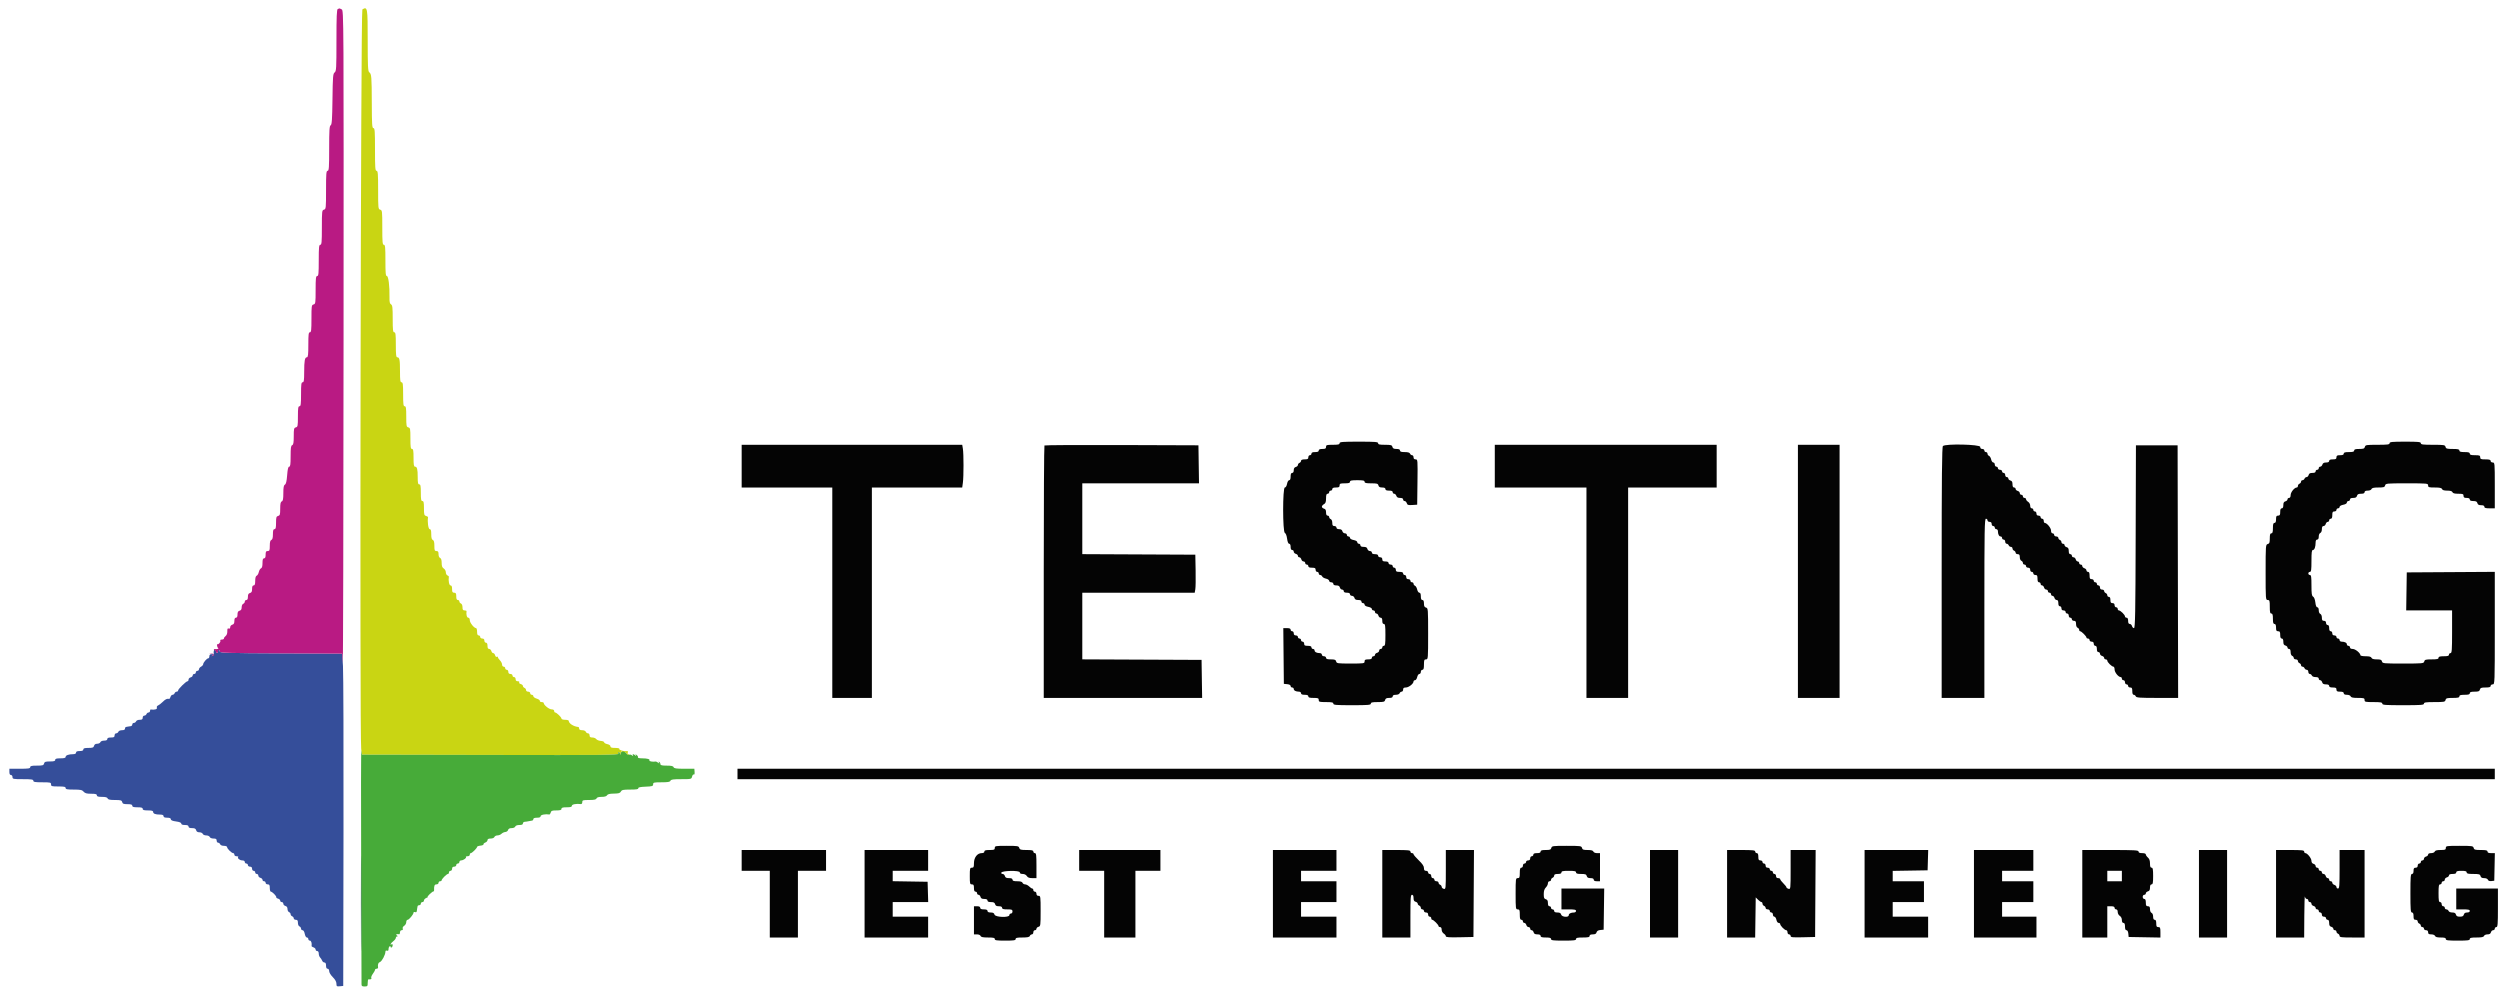
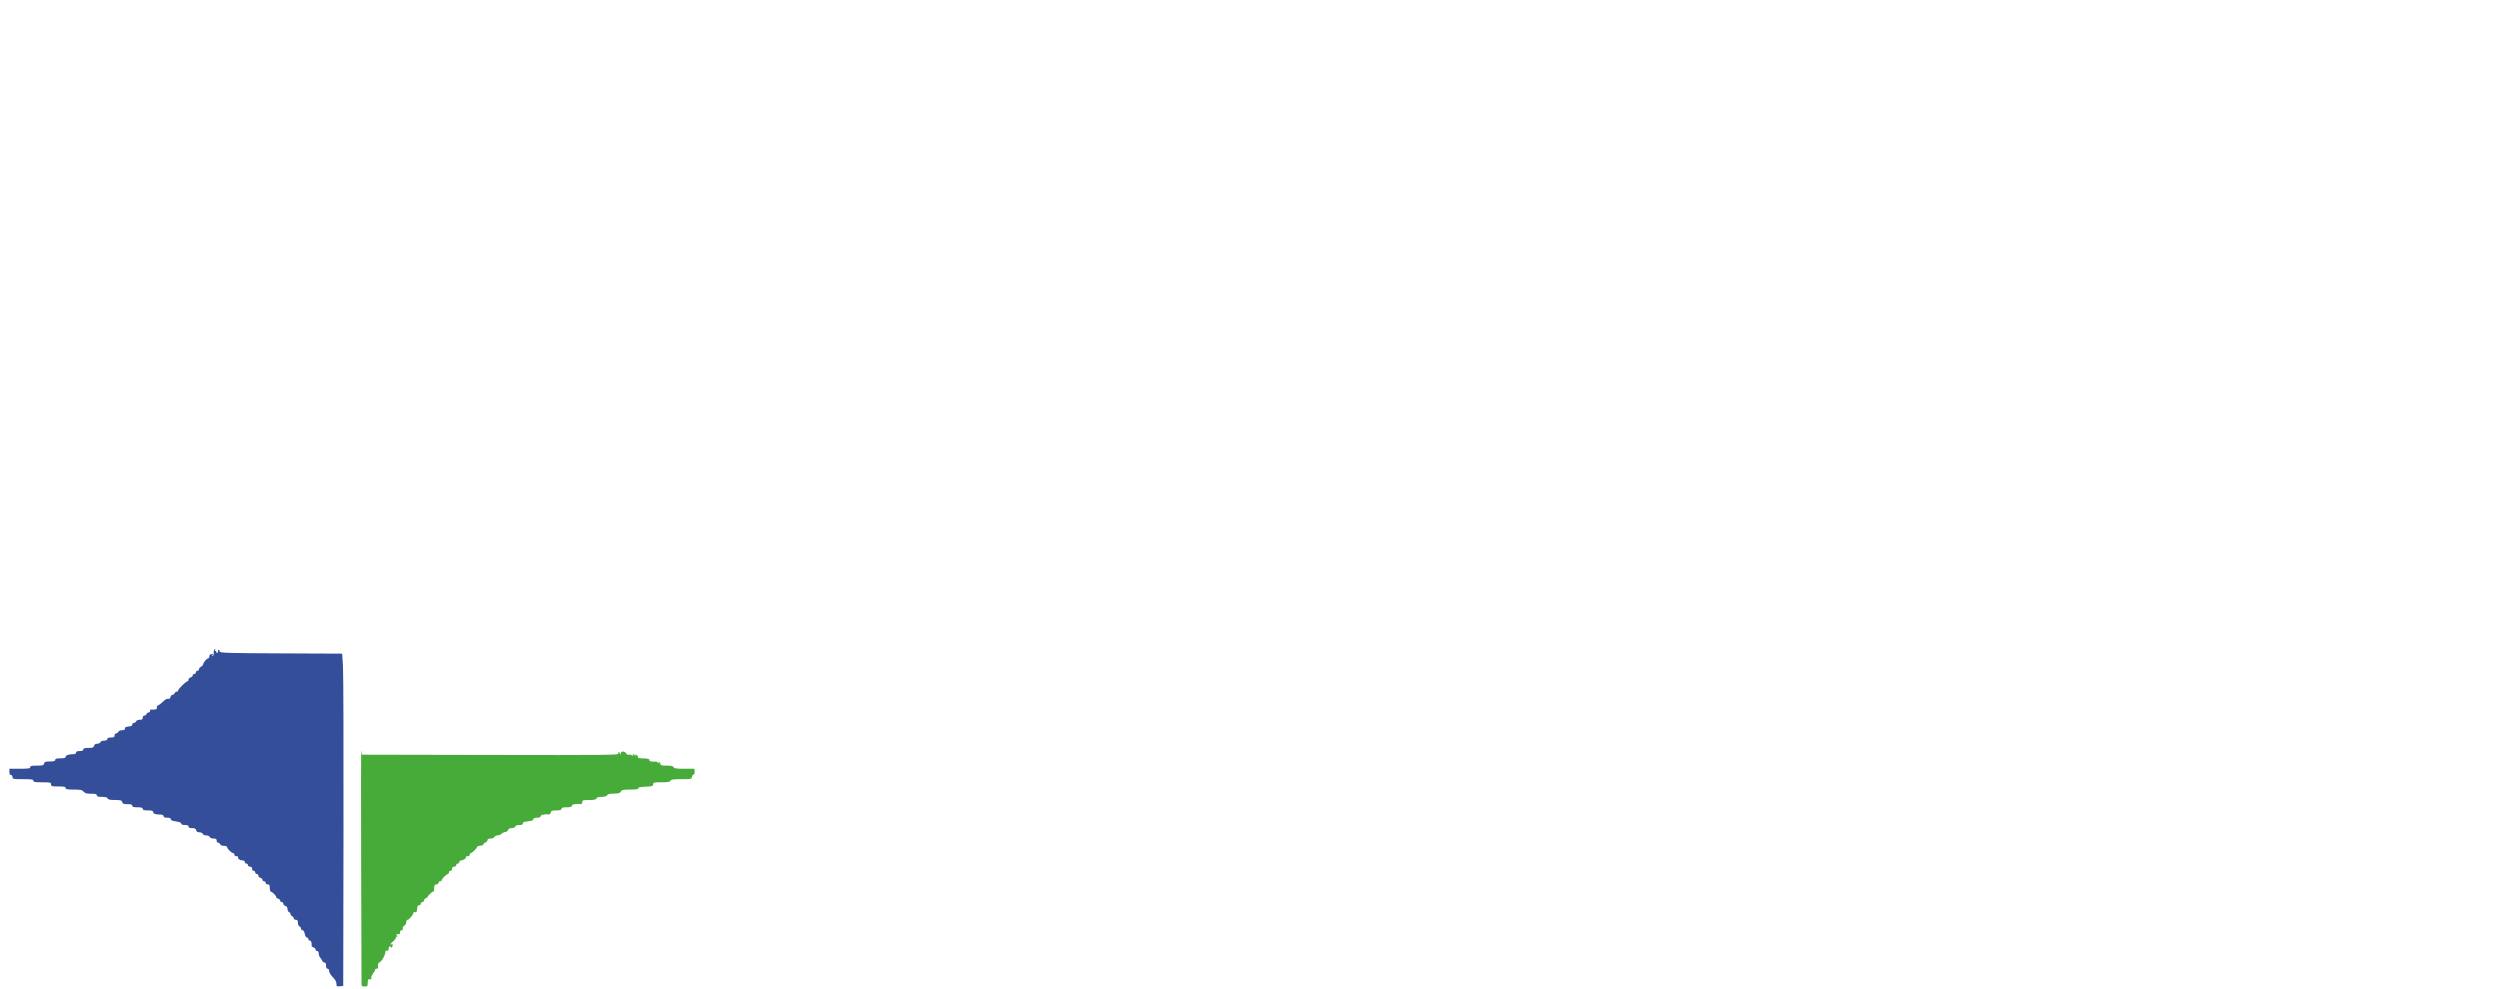
<svg xmlns="http://www.w3.org/2000/svg" id="svg" version="1.1" width="400" height="158.31" viewBox="0, 0, 400,158.31">
  <g id="svgg">
-     <path id="path0" d="M57.977 1.514 C 57.721 1.672,57.538 118.089,57.791 119.846 L 57.921 120.750 78.479 120.792 C 96.719 120.830,99.025 120.806,98.940 120.584 C 98.887 120.446,98.911 120.333,98.993 120.333 C 99.075 120.333,99.177 120.465,99.218 120.625 C 99.275 120.841,99.300 120.818,99.314 120.536 C 99.331 120.208,99.380 120.180,99.667 120.333 C 99.850 120.431,100.000 120.457,100.000 120.391 C 100.000 120.324,100.106 120.415,100.236 120.593 C 100.366 120.771,100.529 120.860,100.597 120.791 C 100.666 120.723,100.637 120.667,100.533 120.667 C 100.429 120.667,100.389 120.548,100.445 120.402 C 100.518 120.212,100.458 120.149,100.232 120.179 C 99.770 120.239,98.987 119.989,99.094 119.816 C 99.145 119.734,98.844 119.667,98.427 119.667 C 97.857 119.667,97.667 119.603,97.667 119.412 C 97.667 119.263,97.460 119.117,97.167 119.058 C 96.892 119.003,96.667 118.874,96.666 118.771 C 96.666 118.668,96.423 118.566,96.125 118.545 C 95.827 118.524,95.501 118.393,95.399 118.253 C 95.297 118.114,95.015 118.000,94.773 118.000 C 94.444 118.000,94.333 117.916,94.333 117.667 C 94.333 117.478,94.222 117.333,94.078 117.333 C 93.938 117.333,93.780 117.221,93.727 117.083 C 93.672 116.941,93.424 116.833,93.149 116.833 C 92.831 116.833,92.667 116.748,92.667 116.583 C 92.667 116.446,92.610 116.328,92.542 116.321 C 91.768 116.244,91.000 115.752,91.000 115.333 C 91.000 115.242,90.737 115.167,90.417 115.167 C 90.093 115.167,89.833 115.083,89.833 114.977 C 89.833 114.755,89.054 114.000,88.825 114.000 C 88.738 114.000,88.667 113.888,88.667 113.750 C 88.667 113.596,88.510 113.500,88.258 113.500 C 87.859 113.500,87.000 112.811,87.000 112.492 C 87.000 112.405,86.850 112.333,86.667 112.333 C 86.483 112.333,86.352 112.246,86.375 112.139 C 86.398 112.032,86.173 111.871,85.875 111.781 C 85.577 111.692,85.333 111.517,85.333 111.393 C 85.333 111.268,85.221 111.167,85.083 111.167 C 84.946 111.167,84.833 111.054,84.833 110.917 C 84.833 110.778,84.685 110.667,84.500 110.667 C 84.312 110.667,84.167 110.556,84.167 110.411 C 84.167 110.271,84.054 110.113,83.917 110.060 C 83.779 110.008,83.667 109.869,83.667 109.752 C 83.667 109.635,83.509 109.498,83.317 109.447 C 83.124 109.397,83.016 109.276,83.076 109.178 C 83.141 109.074,83.044 109.000,82.843 109.000 C 82.611 109.000,82.500 108.892,82.500 108.667 C 82.500 108.481,82.389 108.333,82.250 108.333 C 82.112 108.333,82.000 108.221,82.000 108.083 C 82.000 107.944,81.852 107.833,81.667 107.833 C 81.444 107.833,81.333 107.722,81.333 107.500 C 81.333 107.315,81.222 107.167,81.083 107.167 C 80.946 107.167,80.833 107.054,80.833 106.917 C 80.833 106.779,80.721 106.667,80.583 106.667 C 80.444 106.667,80.333 106.519,80.333 106.333 C 80.333 106.150,80.183 105.850,80.000 105.667 C 79.817 105.483,79.667 105.254,79.667 105.157 C 79.667 105.060,79.587 105.030,79.489 105.090 C 79.391 105.151,79.270 105.043,79.219 104.850 C 79.169 104.658,79.033 104.500,78.917 104.500 C 78.801 104.500,78.666 104.350,78.618 104.167 C 78.570 103.983,78.412 103.833,78.266 103.833 C 78.082 103.833,78.000 103.680,78.000 103.333 C 78.000 103.000,77.917 102.833,77.750 102.833 C 77.611 102.833,77.500 102.685,77.500 102.500 C 77.500 102.278,77.389 102.167,77.167 102.167 C 76.981 102.167,76.833 102.056,76.833 101.917 C 76.833 101.779,76.721 101.667,76.583 101.667 C 76.409 101.667,76.333 101.491,76.333 101.083 C 76.333 100.763,76.262 100.500,76.174 100.500 C 75.855 100.500,75.167 99.641,75.167 99.242 C 75.167 98.990,75.071 98.833,74.917 98.833 C 74.700 98.833,74.565 98.310,74.647 97.792 C 74.658 97.723,74.517 97.667,74.333 97.667 C 74.073 97.667,74.000 97.556,74.000 97.161 C 74.000 96.866,73.896 96.616,73.750 96.560 C 73.612 96.508,73.500 96.360,73.500 96.232 C 73.500 96.104,73.387 96.000,73.250 96.000 C 73.075 96.000,73.000 95.824,73.000 95.417 C 73.000 94.944,72.937 94.833,72.667 94.833 C 72.397 94.833,72.333 94.722,72.333 94.250 C 72.333 93.843,72.258 93.667,72.083 93.667 C 71.865 93.667,71.715 92.896,71.815 92.287 C 71.827 92.216,71.723 92.114,71.585 92.061 C 71.447 92.008,71.333 91.785,71.333 91.567 C 71.333 91.348,71.183 91.076,71.000 90.961 C 70.754 90.807,70.667 90.573,70.667 90.061 C 70.667 89.600,70.583 89.337,70.417 89.273 C 70.271 89.217,70.167 88.967,70.167 88.672 C 70.167 88.278,70.093 88.167,69.833 88.167 C 69.544 88.167,69.500 88.056,69.500 87.328 C 69.500 86.736,69.426 86.461,69.250 86.394 C 69.075 86.326,69.000 86.053,69.000 85.482 C 69.000 84.868,68.938 84.667,68.750 84.667 C 68.531 84.667,68.363 83.471,68.485 82.777 C 68.499 82.701,68.357 82.598,68.171 82.550 C 67.873 82.472,67.833 82.326,67.833 81.314 C 67.833 80.405,67.781 80.167,67.583 80.167 C 67.382 80.167,67.333 79.907,67.333 78.833 C 67.333 77.759,67.285 77.500,67.083 77.500 C 66.885 77.500,66.833 77.261,66.833 76.347 C 66.833 75.047,66.735 74.667,66.399 74.667 C 66.219 74.667,66.167 74.350,66.167 73.250 C 66.167 72.102,66.119 71.833,65.917 71.833 C 65.711 71.833,65.667 71.535,65.667 70.151 C 65.667 68.609,65.639 68.462,65.333 68.382 C 65.028 68.302,65.000 68.154,65.000 66.647 C 65.000 65.294,64.955 65.000,64.750 65.000 C 64.542 65.000,64.500 64.676,64.500 63.083 C 64.500 61.491,64.458 61.167,64.250 61.167 C 64.044 61.167,64.000 60.863,64.000 59.430 C 64.000 57.556,63.925 57.167,63.566 57.167 C 63.380 57.167,63.333 56.765,63.333 55.167 C 63.333 53.500,63.292 53.167,63.083 53.167 C 62.874 53.167,62.833 52.816,62.833 51.008 C 62.833 49.200,62.790 48.826,62.566 48.700 C 62.363 48.587,62.303 48.311,62.318 47.567 C 62.353 45.803,62.151 44.167,61.897 44.167 C 61.711 44.167,61.667 43.683,61.667 41.667 C 61.667 39.556,61.628 39.167,61.417 39.167 C 61.204 39.167,61.167 38.748,61.167 36.401 C 61.167 33.776,61.150 33.631,60.833 33.548 C 60.515 33.465,60.500 33.321,60.500 30.397 C 60.500 27.785,60.463 27.333,60.250 27.333 C 60.036 27.333,60.000 26.843,60.000 23.917 C 60.000 20.991,59.964 20.500,59.750 20.500 C 59.535 20.500,59.498 19.944,59.488 16.542 C 59.474 12.205,59.444 11.838,59.080 11.565 C 58.872 11.409,58.833 10.611,58.833 6.459 C 58.833 1.191,58.801 1.005,57.977 1.514 " stroke="none" fill="#c9d513" fill-rule="evenodd" />
    <path id="path1" d="M57.785 138.250 C 57.824 148.608,57.851 157.252,57.844 157.458 C 57.835 157.766,57.923 157.833,58.333 157.833 C 58.794 157.833,58.833 157.787,58.833 157.250 C 58.833 156.929,58.890 156.676,58.958 156.686 C 59.301 156.741,59.508 156.647,59.407 156.484 C 59.345 156.384,59.453 156.087,59.647 155.824 C 59.841 155.562,60.000 155.269,60.000 155.173 C 60.000 155.078,60.116 155.000,60.257 155.000 C 60.399 155.000,60.502 154.906,60.488 154.792 C 60.423 154.293,60.520 154.016,60.792 153.925 C 61.097 153.823,61.667 152.754,61.667 152.284 C 61.667 152.109,61.757 152.045,61.917 152.106 C 62.089 152.172,62.167 152.096,62.167 151.861 C 62.167 151.673,62.242 151.473,62.333 151.417 C 62.425 151.360,62.500 151.398,62.500 151.500 C 62.500 151.602,62.575 151.640,62.667 151.583 C 62.758 151.527,62.833 151.368,62.833 151.230 C 62.833 151.093,62.758 151.027,62.667 151.083 C 62.312 151.303,62.522 150.896,62.917 150.600 C 63.146 150.427,63.333 150.185,63.333 150.060 C 63.333 149.935,63.427 149.832,63.542 149.831 C 63.681 149.829,63.667 149.774,63.500 149.667 C 63.253 149.507,63.444 149.412,63.875 149.480 C 63.944 149.491,64.000 149.350,64.000 149.167 C 64.000 148.972,64.111 148.833,64.268 148.833 C 64.438 148.833,64.501 148.742,64.439 148.582 C 64.383 148.434,64.479 148.245,64.671 148.125 C 64.852 148.012,65.000 147.750,65.000 147.543 C 65.000 147.336,65.098 147.167,65.219 147.167 C 65.451 147.167,66.167 146.295,66.167 146.012 C 66.167 145.919,66.279 145.887,66.417 145.940 C 66.572 145.999,66.675 145.934,66.688 145.768 C 66.699 145.621,66.727 145.425,66.750 145.333 C 66.773 145.242,66.801 145.092,66.813 145.000 C 66.824 144.908,66.946 144.833,67.083 144.833 C 67.221 144.833,67.333 144.721,67.333 144.583 C 67.333 144.446,67.446 144.333,67.583 144.333 C 67.721 144.333,67.833 144.218,67.833 144.078 C 67.833 143.938,68.002 143.755,68.208 143.672 C 68.415 143.589,68.516 143.516,68.434 143.511 C 68.352 143.505,68.502 143.296,68.767 143.046 C 69.033 142.796,69.297 142.606,69.355 142.623 C 69.413 142.640,69.458 142.563,69.454 142.452 C 69.430 141.727,69.521 141.500,69.833 141.500 C 70.019 141.500,70.167 141.389,70.167 141.250 C 70.167 141.112,70.279 141.000,70.417 141.000 C 70.554 141.000,70.667 140.928,70.667 140.841 C 70.667 140.634,71.468 139.833,71.674 139.833 C 71.762 139.833,71.833 139.721,71.833 139.583 C 71.833 139.446,71.946 139.333,72.083 139.333 C 72.222 139.333,72.333 139.185,72.333 139.000 C 72.333 138.778,72.444 138.667,72.667 138.667 C 72.852 138.667,73.000 138.556,73.000 138.417 C 73.000 138.279,73.112 138.167,73.250 138.167 C 73.387 138.167,73.500 138.054,73.500 137.917 C 73.500 137.779,73.631 137.664,73.792 137.661 C 74.152 137.655,74.701 137.256,74.553 137.109 C 74.493 137.049,74.607 137.000,74.806 137.000 C 75.015 137.000,75.167 136.895,75.167 136.750 C 75.167 136.612,75.238 136.500,75.326 136.500 C 75.527 136.500,76.333 135.702,76.333 135.503 C 76.333 135.421,76.577 135.331,76.875 135.302 C 77.173 135.274,77.392 135.179,77.363 135.092 C 77.333 135.004,77.464 134.876,77.654 134.805 C 77.844 134.735,78.000 134.562,78.000 134.422 C 78.000 134.249,78.163 134.167,78.505 134.167 C 78.801 134.167,79.050 134.063,79.106 133.917 C 79.159 133.779,79.376 133.667,79.589 133.667 C 79.802 133.667,80.093 133.550,80.236 133.406 C 80.380 133.263,80.659 133.134,80.857 133.119 C 81.055 133.104,81.252 132.959,81.295 132.796 C 81.347 132.598,81.533 132.500,81.858 132.500 C 82.136 132.500,82.385 132.393,82.440 132.250 C 82.499 132.096,82.752 132.000,83.101 132.000 C 83.493 132.000,83.667 131.923,83.667 131.750 C 83.667 131.612,83.798 131.494,83.958 131.487 C 84.119 131.480,84.400 131.438,84.583 131.394 C 84.767 131.350,85.010 131.306,85.125 131.296 C 85.240 131.286,85.333 131.178,85.333 131.056 C 85.333 130.913,85.542 130.833,85.917 130.833 C 86.324 130.833,86.500 130.758,86.500 130.583 C 86.500 130.363,87.289 130.213,87.889 130.318 C 87.966 130.332,88.068 130.191,88.117 130.005 C 88.191 129.723,88.342 129.667,89.019 129.667 C 89.632 129.667,89.833 129.605,89.833 129.417 C 89.833 129.228,90.037 129.167,90.667 129.167 C 91.296 129.167,91.500 129.106,91.500 128.917 C 91.500 128.688,92.221 128.558,92.958 128.654 C 93.073 128.669,93.167 128.528,93.167 128.341 C 93.167 128.032,93.270 128.000,94.255 128.000 C 95.069 128.000,95.368 127.937,95.440 127.750 C 95.505 127.581,95.770 127.500,96.260 127.500 C 96.737 127.500,97.032 127.413,97.127 127.244 C 97.228 127.063,97.548 126.985,98.222 126.977 C 98.978 126.968,99.208 126.901,99.343 126.649 C 99.487 126.380,99.706 126.333,100.839 126.333 C 101.812 126.333,102.156 126.278,102.125 126.125 C 102.095 125.977,102.434 125.902,103.292 125.868 C 104.363 125.824,104.500 125.782,104.500 125.493 C 104.500 125.196,104.621 125.167,105.839 125.167 C 106.875 125.167,107.199 125.110,107.273 124.917 C 107.349 124.718,107.704 124.667,109.000 124.667 C 110.607 124.667,110.632 124.661,110.737 124.243 C 110.795 124.010,110.918 123.866,111.008 123.922 C 111.107 123.983,111.158 123.817,111.135 123.512 L 111.096 123.000 109.482 123.000 C 108.202 123.000,107.849 122.948,107.773 122.750 C 107.702 122.566,107.412 122.500,106.672 122.500 C 105.908 122.500,105.667 122.442,105.667 122.260 C 105.667 122.128,105.580 121.966,105.474 121.901 C 105.344 121.820,105.327 121.857,105.423 122.016 C 105.540 122.210,105.519 122.214,105.300 122.036 C 105.154 121.918,104.971 121.833,104.893 121.847 C 104.479 121.921,103.826 121.814,103.906 121.684 C 104.039 121.469,103.584 121.333,102.727 121.333 C 102.316 121.333,102.021 121.267,102.072 121.186 C 102.122 121.104,102.037 120.936,101.883 120.811 C 101.642 120.615,101.622 120.618,101.742 120.833 C 101.856 121.037,101.840 121.044,101.658 120.875 C 101.534 120.760,101.369 120.667,101.290 120.667 C 101.211 120.667,101.203 120.760,101.272 120.875 C 101.361 121.024,101.319 121.019,101.123 120.861 C 100.972 120.738,100.758 120.693,100.649 120.761 C 100.535 120.832,100.354 120.753,100.225 120.578 C 99.904 120.139,99.338 120.134,99.314 120.570 C 99.298 120.851,99.280 120.861,99.218 120.625 C 99.177 120.465,99.075 120.333,98.993 120.333 C 98.911 120.333,98.887 120.446,98.940 120.584 C 99.025 120.806,96.719 120.830,78.476 120.792 L 57.917 120.750 57.816 120.083 C 57.761 119.717,57.747 127.892,57.785 138.250 " stroke="none" fill="#47ab39" fill-rule="evenodd" />
    <path id="path2" d="M34.234 104.066 C 34.184 104.194,34.168 104.430,34.197 104.591 C 34.226 104.751,34.137 104.914,34.000 104.954 C 33.778 105.017,33.778 105.006,34.000 104.849 C 34.207 104.702,34.186 104.671,33.875 104.669 C 33.610 104.667,33.500 104.765,33.500 105.000 C 33.500 105.183,33.418 105.333,33.318 105.333 C 33.092 105.333,32.513 106.012,32.506 106.286 C 32.502 106.397,32.350 106.569,32.167 106.667 C 31.983 106.765,31.833 106.955,31.833 107.089 C 31.833 107.223,31.721 107.333,31.583 107.333 C 31.446 107.333,31.333 107.446,31.333 107.583 C 31.333 107.721,31.221 107.833,31.083 107.833 C 30.946 107.833,30.833 107.937,30.833 108.064 C 30.833 108.191,30.683 108.334,30.500 108.382 C 30.317 108.430,30.167 108.588,30.167 108.734 C 30.167 108.880,30.095 109.000,30.007 109.000 C 29.775 109.000,28.500 110.247,28.500 110.474 C 28.500 110.580,28.396 110.667,28.268 110.667 C 28.140 110.667,27.992 110.779,27.940 110.917 C 27.887 111.054,27.738 111.167,27.608 111.167 C 27.478 111.167,27.332 111.319,27.284 111.505 C 27.235 111.691,27.133 111.832,27.056 111.818 C 26.708 111.757,26.478 111.866,26.026 112.308 C 25.759 112.568,25.421 112.828,25.273 112.885 C 25.116 112.945,25.046 113.093,25.104 113.244 C 25.193 113.475,24.708 113.612,24.125 113.520 C 24.056 113.509,24.000 113.613,24.000 113.750 C 24.000 113.888,23.896 114.000,23.768 114.000 C 23.640 114.000,23.492 114.112,23.440 114.250 C 23.387 114.388,23.229 114.500,23.089 114.500 C 22.944 114.500,22.833 114.645,22.833 114.833 C 22.833 115.090,22.722 115.167,22.351 115.167 C 22.076 115.167,21.828 115.274,21.773 115.417 C 21.720 115.554,21.562 115.667,21.422 115.667 C 21.282 115.667,21.167 115.779,21.167 115.917 C 21.167 116.054,21.054 116.176,20.917 116.188 C 20.779 116.199,20.592 116.227,20.500 116.250 C 20.408 116.273,20.258 116.301,20.167 116.313 C 20.075 116.324,20.000 116.446,20.000 116.583 C 20.000 116.748,19.835 116.833,19.518 116.833 C 19.243 116.833,18.994 116.941,18.940 117.083 C 18.887 117.221,18.729 117.333,18.589 117.333 C 18.444 117.333,18.333 117.478,18.333 117.667 C 18.333 117.937,18.222 118.000,17.750 118.000 C 17.343 118.000,17.167 118.075,17.167 118.250 C 17.167 118.417,16.999 118.500,16.661 118.500 C 16.366 118.500,16.116 118.604,16.060 118.750 C 16.008 118.888,15.778 119.000,15.550 119.000 C 15.276 119.000,15.106 119.113,15.048 119.333 C 14.976 119.609,14.821 119.667,14.147 119.667 C 13.535 119.667,13.333 119.729,13.333 119.917 C 13.333 120.091,13.157 120.167,12.750 120.167 C 12.343 120.167,12.167 120.242,12.167 120.417 C 12.167 120.578,12.004 120.667,11.708 120.669 C 10.995 120.672,10.500 120.850,10.500 121.103 C 10.500 121.268,10.265 121.333,9.667 121.333 C 9.037 121.333,8.833 121.394,8.833 121.583 C 8.833 121.773,8.628 121.833,7.984 121.833 C 7.276 121.833,7.121 121.888,7.048 122.167 C 6.973 122.456,6.821 122.500,5.897 122.500 C 5.063 122.500,4.833 122.554,4.833 122.750 C 4.833 122.956,4.537 123.000,3.167 123.000 L 1.500 123.000 1.500 123.500 C 1.500 123.833,1.583 124.000,1.750 124.000 C 1.889 124.000,2.000 124.148,2.000 124.333 C 2.000 124.644,2.111 124.667,3.667 124.667 C 5.037 124.667,5.333 124.711,5.333 124.917 C 5.333 125.119,5.602 125.167,6.750 125.167 C 8.056 125.167,8.167 125.193,8.167 125.500 C 8.167 125.802,8.278 125.833,9.333 125.833 C 10.259 125.833,10.500 125.885,10.500 126.083 C 10.500 126.284,10.755 126.333,11.796 126.333 C 12.886 126.333,13.138 126.386,13.378 126.667 C 13.599 126.925,13.870 127.000,14.582 127.000 C 15.287 127.000,15.500 127.058,15.500 127.250 C 15.500 127.438,15.702 127.500,16.316 127.500 C 16.887 127.500,17.160 127.575,17.227 127.750 C 17.298 127.936,17.595 128.000,18.392 128.000 C 19.321 128.000,19.473 128.044,19.548 128.333 C 19.620 128.606,19.776 128.667,20.401 128.667 C 20.970 128.667,21.167 128.731,21.167 128.917 C 21.167 129.106,21.370 129.167,22.000 129.167 C 22.630 129.167,22.833 129.228,22.833 129.417 C 22.833 129.606,23.037 129.667,23.667 129.667 C 24.268 129.667,24.500 129.731,24.500 129.899 C 24.500 130.190,24.863 130.333,25.597 130.333 C 25.992 130.333,26.167 130.410,26.167 130.583 C 26.167 130.758,26.343 130.833,26.750 130.833 C 27.151 130.833,27.333 130.910,27.333 131.078 C 27.333 131.245,27.596 131.357,28.167 131.432 C 28.708 131.504,29.000 131.623,29.000 131.771 C 29.000 131.922,29.200 132.000,29.583 132.000 C 29.991 132.000,30.167 132.075,30.167 132.250 C 30.167 132.423,30.340 132.500,30.731 132.500 C 31.154 132.500,31.316 132.583,31.382 132.833 C 31.441 133.060,31.609 133.167,31.906 133.167 C 32.147 133.167,32.387 133.279,32.440 133.417 C 32.493 133.556,32.741 133.667,33.000 133.667 C 33.259 133.667,33.507 133.777,33.560 133.917 C 33.616 134.063,33.866 134.167,34.161 134.167 C 34.556 134.167,34.667 134.240,34.667 134.500 C 34.667 134.683,34.771 134.833,34.899 134.833 C 35.027 134.833,35.174 134.946,35.227 135.083 C 35.283 135.229,35.533 135.333,35.828 135.333 C 36.120 135.333,36.335 135.421,36.336 135.542 C 36.340 135.796,37.059 136.500,37.315 136.500 C 37.417 136.500,37.500 136.612,37.500 136.750 C 37.500 136.895,37.651 137.000,37.861 137.000 C 38.060 137.000,38.173 137.049,38.113 137.110 C 37.923 137.299,38.357 137.667,38.770 137.667 C 39.012 137.667,39.167 137.765,39.167 137.917 C 39.167 138.054,39.279 138.167,39.417 138.167 C 39.554 138.167,39.667 138.279,39.667 138.417 C 39.667 138.556,39.815 138.667,40.000 138.667 C 40.222 138.667,40.333 138.778,40.333 139.000 C 40.333 139.185,40.444 139.333,40.583 139.333 C 40.721 139.333,40.833 139.446,40.833 139.583 C 40.833 139.721,40.946 139.833,41.083 139.833 C 41.221 139.833,41.333 139.953,41.333 140.099 C 41.333 140.245,41.483 140.404,41.667 140.452 C 41.850 140.500,42.000 140.643,42.000 140.769 C 42.000 140.896,42.112 141.000,42.250 141.000 C 42.387 141.000,42.500 141.112,42.500 141.250 C 42.500 141.389,42.648 141.500,42.833 141.500 C 43.103 141.500,43.167 141.611,43.167 142.083 C 43.167 142.404,43.242 142.667,43.333 142.667 C 43.561 142.667,44.261 143.383,44.204 143.556 C 44.178 143.633,44.309 143.735,44.495 143.784 C 44.681 143.832,44.833 143.976,44.833 144.103 C 44.833 144.230,44.946 144.333,45.083 144.333 C 45.221 144.333,45.333 144.453,45.333 144.599 C 45.333 144.745,45.483 144.904,45.667 144.952 C 45.884 145.009,46.000 145.179,46.000 145.441 C 46.000 145.663,46.112 145.887,46.250 145.940 C 46.387 145.992,46.500 146.142,46.500 146.273 C 46.500 146.404,46.612 146.554,46.750 146.606 C 46.887 146.659,47.000 146.807,47.000 146.934 C 47.000 147.062,47.150 147.167,47.333 147.167 C 47.590 147.167,47.667 147.278,47.667 147.649 C 47.667 147.924,47.774 148.172,47.917 148.227 C 48.054 148.280,48.167 148.438,48.167 148.578 C 48.167 148.718,48.276 148.833,48.409 148.833 C 48.554 148.833,48.695 149.067,48.761 149.417 C 48.824 149.751,48.969 150.000,49.102 150.000 C 49.229 150.000,49.333 150.112,49.333 150.250 C 49.333 150.387,49.446 150.500,49.583 150.500 C 49.795 150.500,49.922 150.902,49.856 151.365 C 49.847 151.428,49.989 151.527,50.170 151.584 C 50.352 151.642,50.500 151.797,50.500 151.928 C 50.500 152.059,50.612 152.167,50.750 152.167 C 50.904 152.167,51.000 152.323,51.000 152.571 C 51.000 152.794,51.098 153.075,51.218 153.196 C 51.337 153.318,51.485 153.548,51.546 153.708 C 51.607 153.869,51.771 154.000,51.911 154.000 C 52.084 154.000,52.167 154.162,52.167 154.500 C 52.167 154.833,52.250 155.000,52.417 155.000 C 52.566 155.000,52.667 155.154,52.667 155.383 C 52.667 155.598,52.920 156.018,53.245 156.341 C 53.625 156.720,53.825 157.077,53.828 157.386 C 53.833 157.813,53.881 157.850,54.375 157.802 L 54.917 157.750 54.959 133.167 C 54.983 119.646,54.945 107.683,54.876 106.583 L 54.750 104.583 44.958 104.540 C 36.408 104.503,35.167 104.466,35.167 104.249 C 35.167 104.112,35.084 104.000,34.982 104.000 C 34.881 104.000,34.836 104.100,34.883 104.222 C 34.930 104.344,34.866 104.444,34.741 104.444 C 34.617 104.444,34.553 104.382,34.601 104.306 C 34.648 104.229,34.602 104.167,34.500 104.167 C 34.398 104.167,34.360 104.092,34.417 104.000 C 34.473 103.908,34.475 103.833,34.421 103.833 C 34.367 103.833,34.283 103.938,34.234 104.066 " stroke="none" fill="#354e9a" fill-rule="evenodd" />
-     <path id="path3" d="M54.042 1.444 C 53.882 1.508,53.833 2.669,53.833 6.454 C 53.833 10.953,53.808 11.398,53.542 11.593 C 53.280 11.784,53.244 12.228,53.197 15.861 C 53.154 19.167,53.100 19.941,52.905 20.050 C 52.710 20.159,52.667 20.829,52.667 23.758 C 52.667 26.825,52.631 27.333,52.417 27.333 C 52.204 27.333,52.167 27.785,52.167 30.397 C 52.167 33.321,52.151 33.465,51.833 33.548 C 51.517 33.631,51.500 33.776,51.500 36.401 C 51.500 38.748,51.462 39.167,51.250 39.167 C 51.039 39.167,51.000 39.556,51.000 41.667 C 51.000 43.778,50.961 44.167,50.750 44.167 C 50.540 44.167,50.500 44.526,50.500 46.397 C 50.500 48.488,50.479 48.633,50.167 48.715 C 49.855 48.797,49.833 48.942,49.833 50.984 C 49.833 52.813,49.793 53.167,49.583 53.167 C 49.375 53.167,49.333 53.500,49.333 55.167 C 49.333 56.758,49.286 57.167,49.103 57.167 C 48.770 57.167,48.672 57.705,48.669 59.542 C 48.667 60.874,48.622 61.167,48.417 61.167 C 48.209 61.167,48.167 61.491,48.167 63.083 C 48.167 64.676,48.124 65.000,47.917 65.000 C 47.711 65.000,47.667 65.294,47.667 66.647 C 47.667 68.154,47.638 68.302,47.333 68.382 C 47.035 68.460,47.000 68.609,47.000 69.800 C 47.000 70.829,46.943 71.153,46.750 71.227 C 46.551 71.303,46.500 71.662,46.500 72.995 C 46.500 74.288,46.449 74.667,46.275 74.667 C 46.112 74.667,46.020 75.048,45.944 76.034 C 45.870 76.998,45.764 77.442,45.586 77.542 C 45.396 77.648,45.333 77.987,45.333 78.907 C 45.333 79.841,45.274 80.154,45.083 80.227 C 44.897 80.298,44.833 80.595,44.833 81.392 C 44.833 82.321,44.790 82.473,44.500 82.548 C 44.213 82.623,44.167 82.776,44.167 83.651 C 44.167 84.443,44.112 84.667,43.917 84.667 C 43.729 84.667,43.667 84.868,43.667 85.482 C 43.667 86.053,43.592 86.326,43.417 86.394 C 43.240 86.461,43.167 86.736,43.167 87.328 C 43.167 88.056,43.122 88.167,42.833 88.167 C 42.563 88.167,42.500 88.278,42.500 88.750 C 42.500 89.157,42.425 89.333,42.250 89.333 C 42.065 89.333,42.000 89.528,42.000 90.089 C 42.000 90.592,41.920 90.874,41.760 90.936 C 41.628 90.986,41.471 91.252,41.411 91.525 C 41.351 91.799,41.196 92.063,41.068 92.112 C 40.916 92.171,40.833 92.459,40.833 92.934 C 40.833 93.474,40.768 93.667,40.583 93.667 C 40.410 93.667,40.333 93.840,40.333 94.231 C 40.333 94.654,40.250 94.816,40.000 94.882 C 39.757 94.945,39.667 95.109,39.667 95.484 C 39.667 95.832,39.585 96.000,39.417 96.000 C 39.279 96.000,39.167 96.115,39.167 96.255 C 39.167 96.396,39.054 96.554,38.917 96.606 C 38.778 96.660,38.667 96.907,38.667 97.165 C 38.667 97.488,38.566 97.654,38.333 97.715 C 38.091 97.778,38.000 97.942,38.000 98.318 C 38.000 98.665,37.918 98.833,37.750 98.833 C 37.582 98.833,37.500 99.002,37.500 99.349 C 37.500 99.724,37.409 99.888,37.167 99.952 C 36.983 100.000,36.833 100.178,36.833 100.348 C 36.833 100.547,36.749 100.624,36.594 100.564 C 36.415 100.496,36.359 100.608,36.370 101.011 C 36.379 101.334,36.275 101.630,36.109 101.752 C 35.958 101.863,35.833 102.039,35.833 102.143 C 35.833 102.248,35.679 102.333,35.490 102.333 C 35.301 102.333,35.194 102.409,35.251 102.501 C 35.363 102.682,34.930 103.208,34.787 103.064 C 34.739 103.017,34.711 103.114,34.725 103.281 C 34.739 103.447,34.825 103.638,34.917 103.706 C 35.068 103.817,34.662 103.905,34.250 103.851 C 34.158 103.838,34.213 103.931,34.372 104.056 C 34.531 104.181,34.625 104.319,34.581 104.364 C 34.536 104.408,34.605 104.444,34.734 104.444 C 34.863 104.444,34.930 104.344,34.883 104.222 C 34.836 104.100,34.881 104.000,34.982 104.000 C 35.084 104.000,35.167 104.112,35.167 104.249 C 35.167 104.466,36.408 104.503,44.958 104.540 L 54.750 104.583 54.844 106.000 C 54.896 106.779,54.952 83.626,54.969 54.548 C 55.000 2.431,54.995 1.676,54.678 1.506 C 54.500 1.411,54.332 1.339,54.303 1.346 C 54.274 1.354,54.156 1.397,54.042 1.444 M33.819 104.613 C 34.139 104.680,34.173 104.730,33.985 104.861 C 33.811 104.983,33.808 105.010,33.971 104.967 C 34.359 104.864,34.265 104.584,33.833 104.556 L 33.417 104.529 33.819 104.613 " stroke="none" fill="#b91a83" fill-rule="evenodd" />
-     <path id="path4" d="M214.333 70.917 C 214.333 71.113,214.102 71.167,213.250 71.167 C 212.278 71.167,212.167 71.201,212.167 71.500 C 212.167 71.770,212.056 71.833,211.583 71.833 C 211.176 71.833,211.000 71.909,211.000 72.083 C 211.000 72.258,210.824 72.333,210.417 72.333 C 210.009 72.333,209.833 72.409,209.833 72.583 C 209.833 72.721,209.721 72.833,209.583 72.833 C 209.444 72.833,209.333 72.981,209.333 73.167 C 209.333 73.437,209.222 73.500,208.750 73.500 C 208.363 73.500,208.167 73.578,208.167 73.732 C 208.167 73.860,208.054 74.008,207.917 74.060 C 207.779 74.113,207.667 74.262,207.667 74.392 C 207.667 74.522,207.517 74.667,207.333 74.715 C 207.108 74.774,207.000 74.942,207.000 75.234 C 207.000 75.508,206.908 75.667,206.750 75.667 C 206.575 75.667,206.500 75.843,206.500 76.250 C 206.500 76.637,206.422 76.833,206.269 76.833 C 206.136 76.833,205.990 77.083,205.928 77.417 C 205.862 77.766,205.721 78.000,205.576 78.000 C 205.210 78.000,205.214 85.131,205.580 85.272 C 205.727 85.328,205.870 85.695,205.935 86.183 C 206.005 86.711,206.124 87.000,206.271 87.000 C 206.414 87.000,206.500 87.188,206.500 87.500 C 206.500 87.833,206.583 88.000,206.750 88.000 C 206.887 88.000,207.000 88.120,207.000 88.266 C 207.000 88.412,207.150 88.570,207.333 88.618 C 207.517 88.666,207.667 88.809,207.667 88.936 C 207.667 89.063,207.770 89.167,207.897 89.167 C 208.024 89.167,208.167 89.317,208.215 89.500 C 208.263 89.683,208.422 89.833,208.568 89.833 C 208.714 89.833,208.833 89.946,208.833 90.083 C 208.833 90.221,208.946 90.333,209.083 90.333 C 209.221 90.333,209.333 90.446,209.333 90.583 C 209.333 90.758,209.509 90.833,209.917 90.833 C 210.389 90.833,210.500 90.897,210.500 91.167 C 210.500 91.352,210.611 91.500,210.750 91.500 C 210.887 91.500,211.000 91.612,211.000 91.750 C 211.000 91.888,211.104 92.000,211.232 92.000 C 211.360 92.000,211.505 92.105,211.554 92.234 C 211.604 92.363,211.874 92.519,212.155 92.581 C 212.437 92.643,212.667 92.800,212.667 92.930 C 212.667 93.060,212.817 93.167,213.000 93.167 C 213.185 93.167,213.333 93.278,213.333 93.417 C 213.333 93.581,213.498 93.667,213.814 93.667 C 214.154 93.667,214.320 93.764,214.382 94.000 C 214.430 94.183,214.588 94.333,214.734 94.333 C 214.880 94.333,215.000 94.446,215.000 94.583 C 215.000 94.750,215.167 94.833,215.500 94.833 C 215.833 94.833,216.000 94.917,216.000 95.083 C 216.000 95.221,216.141 95.333,216.314 95.333 C 216.488 95.333,216.667 95.482,216.715 95.667 C 216.778 95.909,216.942 96.000,217.318 96.000 C 217.665 96.000,217.833 96.082,217.833 96.250 C 217.833 96.388,217.946 96.500,218.083 96.500 C 218.221 96.500,218.333 96.609,218.333 96.742 C 218.333 96.888,218.567 97.029,218.917 97.094 C 219.251 97.157,219.500 97.303,219.500 97.435 C 219.500 97.563,219.612 97.667,219.750 97.667 C 219.887 97.667,220.000 97.779,220.000 97.917 C 220.000 98.054,220.104 98.167,220.231 98.167 C 220.357 98.167,220.500 98.317,220.548 98.500 C 220.596 98.683,220.755 98.833,220.901 98.833 C 221.085 98.833,221.167 98.987,221.167 99.333 C 221.167 99.667,221.250 99.833,221.417 99.833 C 221.623 99.833,221.667 100.139,221.667 101.583 C 221.667 103.028,221.623 103.333,221.417 103.333 C 221.279 103.333,221.167 103.446,221.167 103.583 C 221.167 103.721,221.054 103.833,220.917 103.833 C 220.779 103.833,220.667 103.953,220.667 104.099 C 220.667 104.245,220.517 104.404,220.333 104.452 C 220.150 104.500,220.000 104.643,220.000 104.769 C 220.000 104.896,219.887 105.000,219.750 105.000 C 219.612 105.000,219.500 105.112,219.500 105.250 C 219.500 105.425,219.324 105.500,218.917 105.500 C 218.444 105.500,218.333 105.563,218.333 105.833 C 218.333 106.150,218.222 106.167,216.103 106.167 C 214.012 106.167,213.867 106.146,213.785 105.833 C 213.714 105.561,213.558 105.500,212.932 105.500 C 212.363 105.500,212.167 105.436,212.167 105.250 C 212.167 105.111,212.019 105.000,211.833 105.000 C 211.648 105.000,211.500 104.889,211.500 104.750 C 211.500 104.612,211.356 104.500,211.180 104.500 C 210.684 104.500,210.333 104.320,210.333 104.066 C 210.333 103.938,210.221 103.833,210.083 103.833 C 209.946 103.833,209.833 103.721,209.833 103.583 C 209.833 103.409,209.657 103.333,209.250 103.333 C 208.778 103.333,208.667 103.270,208.667 103.000 C 208.667 102.815,208.556 102.667,208.417 102.667 C 208.279 102.667,208.167 102.554,208.167 102.417 C 208.167 102.279,208.054 102.167,207.917 102.167 C 207.779 102.167,207.667 102.054,207.667 101.917 C 207.667 101.778,207.519 101.667,207.333 101.667 C 207.111 101.667,207.000 101.556,207.000 101.333 C 207.000 101.148,206.889 101.000,206.750 101.000 C 206.612 101.000,206.500 100.888,206.500 100.750 C 206.500 100.575,206.324 100.500,205.914 100.500 L 205.328 100.500 205.372 104.958 L 205.417 109.417 205.958 109.469 C 206.294 109.501,206.500 109.612,206.500 109.761 C 206.500 109.892,206.612 110.000,206.750 110.000 C 206.887 110.000,207.000 110.104,207.000 110.232 C 207.000 110.487,207.350 110.667,207.847 110.667 C 208.023 110.667,208.167 110.779,208.167 110.917 C 208.167 111.091,208.343 111.167,208.750 111.167 C 209.157 111.167,209.333 111.242,209.333 111.417 C 209.333 111.606,209.537 111.667,210.167 111.667 C 210.889 111.667,211.000 111.711,211.000 112.000 C 211.000 112.302,211.111 112.333,212.167 112.333 C 213.093 112.333,213.333 112.385,213.333 112.583 C 213.333 112.796,213.778 112.833,216.333 112.833 C 218.889 112.833,219.333 112.796,219.333 112.583 C 219.333 112.386,219.567 112.333,220.432 112.333 C 221.391 112.333,221.542 112.291,221.618 112.000 C 221.684 111.750,221.846 111.667,222.269 111.667 C 222.660 111.667,222.833 111.590,222.833 111.417 C 222.833 111.249,223.001 111.167,223.339 111.167 C 223.634 111.167,223.884 111.063,223.940 110.917 C 223.992 110.779,224.140 110.667,224.268 110.667 C 224.396 110.667,224.500 110.517,224.500 110.333 C 224.500 110.085,224.611 110.000,224.935 110.000 C 225.390 110.000,226.159 109.400,226.164 109.042 C 226.165 108.927,226.273 108.833,226.403 108.833 C 226.534 108.833,226.690 108.608,226.750 108.333 C 226.810 108.058,226.966 107.833,227.097 107.833 C 227.227 107.833,227.333 107.683,227.333 107.500 C 227.333 107.315,227.444 107.167,227.583 107.167 C 227.772 107.167,227.833 106.963,227.833 106.333 C 227.833 105.611,227.878 105.500,228.167 105.500 C 228.491 105.500,228.500 105.389,228.500 101.401 C 228.500 97.442,228.489 97.299,228.167 97.215 C 227.916 97.149,227.833 96.988,227.833 96.564 C 227.833 96.174,227.756 96.000,227.583 96.000 C 227.409 96.000,227.333 95.824,227.333 95.417 C 227.333 95.024,227.256 94.833,227.097 94.833 C 226.966 94.833,226.809 94.603,226.748 94.322 C 226.686 94.041,226.530 93.770,226.401 93.721 C 226.272 93.671,226.167 93.527,226.167 93.399 C 226.167 93.271,226.054 93.167,225.917 93.167 C 225.779 93.167,225.667 93.054,225.667 92.917 C 225.667 92.778,225.519 92.667,225.333 92.667 C 225.111 92.667,225.000 92.556,225.000 92.333 C 225.000 92.148,224.889 92.000,224.750 92.000 C 224.612 92.000,224.500 91.888,224.500 91.750 C 224.500 91.575,224.324 91.500,223.917 91.500 C 223.444 91.500,223.333 91.437,223.333 91.167 C 223.333 90.981,223.222 90.833,223.083 90.833 C 222.946 90.833,222.833 90.721,222.833 90.583 C 222.833 90.444,222.685 90.333,222.500 90.333 C 222.315 90.333,222.167 90.222,222.167 90.083 C 222.167 89.917,222.000 89.833,221.667 89.833 C 221.278 89.833,221.167 89.759,221.167 89.500 C 221.167 89.278,221.056 89.167,220.833 89.167 C 220.648 89.167,220.500 89.056,220.500 88.917 C 220.500 88.750,220.333 88.667,220.000 88.667 C 219.667 88.667,219.500 88.583,219.500 88.417 C 219.500 88.279,219.359 88.167,219.186 88.167 C 219.012 88.167,218.833 88.018,218.785 87.833 C 218.722 87.591,218.558 87.500,218.182 87.500 C 217.835 87.500,217.667 87.418,217.667 87.250 C 217.667 87.112,217.554 87.000,217.417 87.000 C 217.279 87.000,217.167 86.891,217.167 86.758 C 217.167 86.612,216.933 86.471,216.583 86.406 C 216.249 86.343,216.000 86.197,216.000 86.065 C 216.000 85.937,215.887 85.833,215.750 85.833 C 215.612 85.833,215.500 85.721,215.500 85.583 C 215.500 85.446,215.359 85.333,215.186 85.333 C 215.012 85.333,214.833 85.184,214.785 85.000 C 214.726 84.775,214.558 84.667,214.266 84.667 C 213.992 84.667,213.833 84.575,213.833 84.417 C 213.833 84.278,213.685 84.167,213.500 84.167 C 213.240 84.167,213.167 84.056,213.167 83.661 C 213.167 83.366,213.063 83.116,212.917 83.060 C 212.779 83.008,212.667 82.860,212.667 82.732 C 212.667 82.604,212.554 82.500,212.417 82.500 C 212.248 82.500,212.167 82.332,212.167 81.984 C 212.167 81.609,212.076 81.445,211.833 81.382 C 211.650 81.334,211.500 81.193,211.500 81.070 C 211.500 80.946,211.650 80.765,211.833 80.667 C 212.090 80.529,212.167 80.318,212.167 79.744 C 212.167 79.194,212.232 79.000,212.417 79.000 C 212.554 79.000,212.667 78.887,212.667 78.750 C 212.667 78.612,212.779 78.500,212.917 78.500 C 213.054 78.500,213.167 78.387,213.167 78.250 C 213.167 78.075,213.343 78.000,213.750 78.000 C 214.222 78.000,214.333 77.937,214.333 77.667 C 214.333 77.378,214.444 77.333,215.167 77.333 C 215.796 77.333,216.000 77.272,216.000 77.083 C 216.000 76.885,216.241 76.833,217.167 76.833 C 218.093 76.833,218.333 76.885,218.333 77.083 C 218.333 77.279,218.563 77.333,219.397 77.333 C 220.321 77.333,220.473 77.377,220.548 77.667 C 220.612 77.909,220.776 78.000,221.151 78.000 C 221.498 78.000,221.667 78.082,221.667 78.250 C 221.667 78.425,221.843 78.500,222.250 78.500 C 222.657 78.500,222.833 78.575,222.833 78.750 C 222.833 78.887,222.941 79.000,223.072 79.000 C 223.203 79.000,223.358 79.150,223.417 79.333 C 223.491 79.567,223.669 79.667,224.011 79.667 C 224.335 79.667,224.500 79.751,224.500 79.917 C 224.500 80.054,224.607 80.167,224.739 80.167 C 224.870 80.167,225.026 80.321,225.086 80.509 C 225.178 80.800,225.310 80.843,225.972 80.800 L 226.750 80.750 226.795 77.125 C 226.839 73.585,226.832 73.500,226.503 73.500 C 226.278 73.500,226.167 73.390,226.167 73.167 C 226.167 72.983,226.062 72.833,225.934 72.833 C 225.807 72.833,225.659 72.721,225.606 72.583 C 225.541 72.412,225.273 72.333,224.755 72.333 C 224.195 72.333,224.000 72.269,224.000 72.083 C 224.000 71.910,223.826 71.833,223.436 71.833 C 223.012 71.833,222.851 71.750,222.785 71.500 C 222.709 71.209,222.558 71.167,221.599 71.167 C 220.733 71.167,220.500 71.114,220.500 70.917 C 220.500 70.703,220.046 70.667,217.417 70.667 C 214.787 70.667,214.333 70.703,214.333 70.917 M382.333 70.917 C 382.333 71.125,382.008 71.167,380.401 71.167 C 378.609 71.167,378.462 71.191,378.382 71.500 C 378.309 71.776,378.154 71.833,377.481 71.833 C 376.868 71.833,376.667 71.895,376.667 72.083 C 376.667 72.272,376.463 72.333,375.833 72.333 C 375.204 72.333,375.000 72.394,375.000 72.583 C 375.000 72.758,374.824 72.833,374.417 72.833 C 373.944 72.833,373.833 72.897,373.833 73.167 C 373.833 73.437,373.722 73.500,373.250 73.500 C 372.843 73.500,372.667 73.575,372.667 73.750 C 372.667 73.915,372.501 74.000,372.178 74.000 C 371.836 74.000,371.657 74.100,371.583 74.333 C 371.525 74.517,371.370 74.667,371.239 74.667 C 371.107 74.667,371.000 74.779,371.000 74.917 C 371.000 75.054,370.887 75.167,370.750 75.167 C 370.613 75.167,370.500 75.279,370.500 75.417 C 370.500 75.585,370.332 75.667,369.984 75.667 C 369.609 75.667,369.445 75.757,369.382 76.000 C 369.334 76.183,369.188 76.333,369.059 76.333 C 368.929 76.333,368.780 76.446,368.727 76.583 C 368.674 76.721,368.527 76.833,368.399 76.833 C 368.271 76.833,368.167 76.938,368.167 77.066 C 368.167 77.193,368.054 77.341,367.917 77.394 C 367.779 77.446,367.667 77.604,367.667 77.745 C 367.667 77.885,367.583 78.000,367.482 78.000 C 367.116 78.000,366.506 78.754,366.503 79.208 C 366.501 79.503,366.411 79.667,366.250 79.667 C 366.113 79.667,366.000 79.770,366.000 79.897 C 366.000 80.024,365.850 80.167,365.667 80.215 C 365.424 80.278,365.333 80.442,365.333 80.818 C 365.333 81.165,365.252 81.333,365.083 81.333 C 364.909 81.333,364.833 81.509,364.833 81.917 C 364.833 82.389,364.770 82.500,364.500 82.500 C 364.230 82.500,364.167 82.611,364.167 83.083 C 364.167 83.491,364.091 83.667,363.917 83.667 C 363.728 83.667,363.667 83.870,363.667 84.500 C 363.667 85.130,363.606 85.333,363.417 85.333 C 363.229 85.333,363.167 85.535,363.167 86.147 C 363.167 86.821,363.109 86.976,362.833 87.048 C 362.511 87.133,362.500 87.276,362.500 91.568 C 362.500 95.889,362.508 96.000,362.833 96.000 C 363.132 96.000,363.167 96.111,363.167 97.083 C 363.167 97.935,363.220 98.167,363.417 98.167 C 363.606 98.167,363.667 98.370,363.667 99.000 C 363.667 99.630,363.728 99.833,363.917 99.833 C 364.091 99.833,364.167 100.009,364.167 100.417 C 364.167 100.889,364.230 101.000,364.500 101.000 C 364.770 101.000,364.833 101.111,364.833 101.583 C 364.833 101.991,364.909 102.167,365.083 102.167 C 365.252 102.167,365.333 102.335,365.333 102.682 C 365.333 103.058,365.424 103.222,365.667 103.285 C 365.850 103.333,366.000 103.476,366.000 103.603 C 366.000 103.730,366.113 103.833,366.250 103.833 C 366.417 103.833,366.500 104.001,366.500 104.339 C 366.500 104.634,366.604 104.884,366.750 104.940 C 366.887 104.992,367.000 105.140,367.000 105.268 C 367.000 105.396,367.150 105.500,367.333 105.500 C 367.522 105.500,367.667 105.611,367.667 105.755 C 367.667 105.896,367.779 106.054,367.917 106.106 C 368.054 106.159,368.167 106.307,368.167 106.434 C 368.167 106.562,368.271 106.667,368.399 106.667 C 368.527 106.667,368.674 106.779,368.727 106.917 C 368.780 107.054,368.938 107.167,369.078 107.167 C 369.222 107.167,369.333 107.312,369.333 107.500 C 369.333 107.683,369.438 107.833,369.566 107.833 C 369.693 107.833,369.841 107.946,369.894 108.083 C 369.950 108.229,370.199 108.333,370.495 108.333 C 370.833 108.333,371.000 108.416,371.000 108.583 C 371.000 108.721,371.104 108.833,371.231 108.833 C 371.357 108.833,371.500 108.983,371.548 109.167 C 371.612 109.409,371.776 109.500,372.151 109.500 C 372.498 109.500,372.667 109.582,372.667 109.750 C 372.667 109.925,372.843 110.000,373.250 110.000 C 373.722 110.000,373.833 110.063,373.833 110.333 C 373.833 110.603,373.944 110.667,374.417 110.667 C 374.824 110.667,375.000 110.742,375.000 110.917 C 375.000 111.084,375.167 111.167,375.505 111.167 C 375.801 111.167,376.050 111.271,376.106 111.417 C 376.178 111.603,376.474 111.667,377.268 111.667 C 378.222 111.667,378.333 111.701,378.333 112.000 C 378.333 112.307,378.444 112.333,379.750 112.333 C 380.898 112.333,381.167 112.381,381.167 112.583 C 381.167 112.797,381.648 112.833,384.500 112.833 C 387.352 112.833,387.833 112.797,387.833 112.583 C 387.833 112.378,388.131 112.333,389.516 112.333 C 391.058 112.333,391.205 112.306,391.285 112.000 C 391.361 111.711,391.512 111.667,392.436 111.667 C 393.271 111.667,393.500 111.613,393.500 111.417 C 393.500 111.228,393.704 111.167,394.333 111.167 C 394.963 111.167,395.167 111.106,395.167 110.917 C 395.167 110.731,395.363 110.667,395.932 110.667 C 396.558 110.667,396.714 110.606,396.785 110.333 C 396.857 110.057,397.012 110.000,397.686 110.000 C 398.298 110.000,398.500 109.938,398.500 109.750 C 398.500 109.611,398.648 109.500,398.833 109.500 C 399.163 109.500,399.167 109.389,399.167 100.498 L 399.167 91.496 392.125 91.540 L 385.083 91.583 385.038 94.625 L 384.992 97.667 388.663 97.667 L 392.333 97.667 392.333 101.083 C 392.333 104.009,392.297 104.500,392.083 104.500 C 391.946 104.500,391.833 104.612,391.833 104.750 C 391.833 104.939,391.630 105.000,391.000 105.000 C 390.370 105.000,390.167 105.061,390.167 105.250 C 390.167 105.447,389.933 105.500,389.068 105.500 C 388.109 105.500,387.958 105.543,387.882 105.833 C 387.798 106.152,387.654 106.167,384.500 106.167 C 381.346 106.167,381.202 106.152,381.118 105.833 C 381.048 105.562,380.891 105.500,380.283 105.500 C 379.772 105.500,379.505 105.421,379.440 105.250 C 379.372 105.074,379.097 105.000,378.505 105.000 C 378.044 105.000,377.667 104.929,377.667 104.842 C 377.667 104.496,376.860 103.833,376.439 103.833 C 376.160 103.833,376.000 103.742,376.000 103.583 C 376.000 103.446,375.887 103.333,375.750 103.333 C 375.613 103.333,375.500 103.229,375.500 103.101 C 375.500 102.846,375.150 102.667,374.653 102.667 C 374.477 102.667,374.333 102.554,374.333 102.417 C 374.333 102.279,374.221 102.167,374.083 102.167 C 373.946 102.167,373.833 102.054,373.833 101.917 C 373.833 101.778,373.685 101.667,373.500 101.667 C 373.278 101.667,373.167 101.556,373.167 101.333 C 373.167 101.148,373.056 101.000,372.917 101.000 C 372.750 101.000,372.667 100.833,372.667 100.500 C 372.667 100.167,372.583 100.000,372.417 100.000 C 372.278 100.000,372.167 99.852,372.167 99.667 C 372.167 99.444,372.056 99.333,371.833 99.333 C 371.573 99.333,371.500 99.222,371.500 98.828 C 371.500 98.533,371.396 98.283,371.250 98.227 C 371.107 98.172,371.000 97.924,371.000 97.649 C 371.000 97.352,370.912 97.167,370.772 97.167 C 370.624 97.167,370.513 96.894,370.456 96.391 C 370.403 95.925,370.262 95.557,370.101 95.467 C 369.883 95.345,369.833 95.008,369.833 93.658 C 369.833 92.295,369.789 92.000,369.583 92.000 C 369.446 92.000,369.333 91.888,369.333 91.750 C 369.333 91.612,369.446 91.500,369.583 91.500 C 369.790 91.500,369.833 91.194,369.833 89.750 C 369.833 88.371,369.882 88.000,370.064 88.000 C 370.317 88.000,370.494 87.505,370.498 86.792 C 370.499 86.496,370.589 86.333,370.750 86.333 C 370.915 86.333,371.000 86.169,371.000 85.851 C 371.000 85.576,371.107 85.328,371.250 85.273 C 371.396 85.217,371.500 84.967,371.500 84.672 C 371.500 84.321,371.581 84.167,371.766 84.167 C 371.912 84.167,372.070 84.017,372.118 83.833 C 372.166 83.650,372.309 83.500,372.436 83.500 C 372.563 83.500,372.667 83.387,372.667 83.250 C 372.667 83.112,372.779 83.000,372.917 83.000 C 373.091 83.000,373.167 82.824,373.167 82.417 C 373.167 81.944,373.230 81.833,373.500 81.833 C 373.685 81.833,373.833 81.722,373.833 81.583 C 373.833 81.446,373.946 81.333,374.083 81.333 C 374.221 81.333,374.333 81.229,374.333 81.102 C 374.333 80.969,374.583 80.824,374.917 80.761 C 375.266 80.695,375.500 80.554,375.500 80.409 C 375.500 80.276,375.613 80.167,375.750 80.167 C 375.887 80.167,376.000 80.054,376.000 79.917 C 376.000 79.748,376.168 79.667,376.516 79.667 C 376.891 79.667,377.055 79.576,377.118 79.333 C 377.184 79.083,377.346 79.000,377.769 79.000 C 378.160 79.000,378.333 78.923,378.333 78.750 C 378.333 78.583,378.501 78.500,378.839 78.500 C 379.134 78.500,379.384 78.396,379.440 78.250 C 379.510 78.066,379.800 78.000,380.533 78.000 C 381.391 78.000,381.543 77.953,381.618 77.667 C 381.702 77.347,381.846 77.333,385.103 77.333 C 388.389 77.333,388.500 77.344,388.500 77.667 C 388.500 77.965,388.611 78.000,389.566 78.000 C 390.359 78.000,390.656 78.064,390.727 78.250 C 390.792 78.420,391.059 78.500,391.560 78.500 C 392.062 78.500,392.328 78.580,392.394 78.750 C 392.461 78.926,392.736 79.000,393.328 79.000 C 394.056 79.000,394.167 79.044,394.167 79.333 C 394.167 79.593,394.278 79.667,394.667 79.667 C 395.000 79.667,395.167 79.750,395.167 79.917 C 395.167 80.090,395.340 80.167,395.731 80.167 C 396.154 80.167,396.316 80.250,396.382 80.500 C 396.445 80.743,396.609 80.833,396.984 80.833 C 397.332 80.833,397.500 80.915,397.500 81.083 C 397.500 81.272,397.704 81.333,398.333 81.333 L 399.167 81.333 399.167 77.667 C 399.167 74.111,399.157 74.000,398.833 74.000 C 398.648 74.000,398.500 73.889,398.500 73.750 C 398.500 73.561,398.296 73.500,397.667 73.500 C 396.944 73.500,396.833 73.456,396.833 73.167 C 396.833 72.878,396.722 72.833,396.000 72.833 C 395.370 72.833,395.167 72.772,395.167 72.583 C 395.167 72.394,394.963 72.333,394.333 72.333 C 393.704 72.333,393.500 72.272,393.500 72.083 C 393.500 71.887,393.271 71.833,392.436 71.833 C 391.512 71.833,391.361 71.789,391.285 71.500 C 391.204 71.191,391.058 71.167,389.266 71.167 C 387.659 71.167,387.333 71.125,387.333 70.917 C 387.333 70.706,386.944 70.667,384.833 70.667 C 382.722 70.667,382.333 70.706,382.333 70.917 M118.667 74.583 L 118.667 78.000 125.917 78.000 L 133.167 78.000 133.167 94.833 L 133.167 111.667 136.333 111.667 L 139.500 111.667 139.500 94.833 L 139.500 78.000 146.727 78.000 L 153.955 78.000 154.061 77.227 C 154.196 76.241,154.195 72.611,154.060 71.792 L 153.956 71.167 136.312 71.167 L 118.667 71.167 118.667 74.583 M167.112 71.277 C 167.050 71.338,167.000 80.451,167.000 91.528 L 167.000 111.667 179.670 111.667 L 192.341 111.667 192.295 108.625 L 192.250 105.583 182.708 105.540 L 173.167 105.497 173.167 100.165 L 173.167 94.833 182.159 94.833 L 191.152 94.833 191.250 94.292 C 191.304 93.994,191.326 92.625,191.299 91.250 L 191.250 88.750 182.208 88.707 L 173.167 88.664 173.167 82.999 L 173.167 77.333 182.504 77.333 L 191.841 77.333 191.795 74.292 L 191.750 71.250 179.487 71.207 C 172.743 71.184,167.174 71.215,167.112 71.277 M239.167 74.583 L 239.167 78.000 246.500 78.000 L 253.833 78.000 253.833 94.833 L 253.833 111.667 257.167 111.667 L 260.500 111.667 260.500 94.833 L 260.500 78.000 267.583 78.000 L 274.667 78.000 274.667 74.583 L 274.667 71.167 256.917 71.167 L 239.167 71.167 239.167 74.583 M287.667 91.417 L 287.667 111.667 291.000 111.667 L 294.333 111.667 294.333 91.417 L 294.333 71.167 291.000 71.167 L 287.667 71.167 287.667 91.417 M310.867 71.367 C 310.713 71.520,310.667 76.244,310.667 91.617 L 310.667 111.667 314.083 111.667 L 317.500 111.667 317.500 97.333 C 317.500 84.704,317.530 83.000,317.750 83.000 C 317.887 83.000,318.000 83.112,318.000 83.250 C 318.000 83.389,318.148 83.500,318.333 83.500 C 318.556 83.500,318.667 83.611,318.667 83.833 C 318.667 84.019,318.778 84.167,318.917 84.167 C 319.054 84.167,319.167 84.279,319.167 84.417 C 319.167 84.554,319.279 84.667,319.417 84.667 C 319.554 84.667,319.667 84.811,319.667 84.986 C 319.667 85.483,319.846 85.833,320.101 85.833 C 320.229 85.833,320.333 85.946,320.333 86.083 C 320.333 86.221,320.446 86.333,320.583 86.333 C 320.722 86.333,320.833 86.481,320.833 86.667 C 320.833 86.850,320.938 87.000,321.066 87.000 C 321.193 87.000,321.341 87.112,321.394 87.250 C 321.446 87.388,321.604 87.500,321.745 87.500 C 321.885 87.500,322.000 87.615,322.000 87.755 C 322.000 87.896,322.112 88.054,322.250 88.106 C 322.387 88.159,322.500 88.307,322.500 88.434 C 322.500 88.562,322.650 88.667,322.833 88.667 C 323.090 88.667,323.167 88.778,323.167 89.149 C 323.167 89.424,323.274 89.672,323.417 89.727 C 323.554 89.780,323.667 89.938,323.667 90.078 C 323.667 90.218,323.779 90.333,323.917 90.333 C 324.054 90.333,324.167 90.446,324.167 90.583 C 324.167 90.722,324.315 90.833,324.500 90.833 C 324.722 90.833,324.833 90.944,324.833 91.167 C 324.833 91.352,324.944 91.500,325.083 91.500 C 325.221 91.500,325.333 91.612,325.333 91.750 C 325.333 91.889,325.481 92.000,325.667 92.000 C 325.937 92.000,326.000 92.111,326.000 92.583 C 326.000 92.991,326.075 93.167,326.250 93.167 C 326.387 93.167,326.500 93.279,326.500 93.417 C 326.500 93.554,326.604 93.667,326.731 93.667 C 326.857 93.667,327.000 93.817,327.048 94.000 C 327.096 94.183,327.255 94.333,327.401 94.333 C 327.547 94.333,327.667 94.446,327.667 94.583 C 327.667 94.721,327.779 94.833,327.917 94.833 C 328.054 94.833,328.167 94.946,328.167 95.083 C 328.167 95.221,328.270 95.333,328.397 95.333 C 328.524 95.333,328.667 95.483,328.715 95.667 C 328.763 95.850,328.922 96.000,329.068 96.000 C 329.252 96.000,329.333 96.154,329.333 96.500 C 329.333 96.833,329.417 97.000,329.583 97.000 C 329.722 97.000,329.833 97.148,329.833 97.333 C 329.833 97.556,329.944 97.667,330.167 97.667 C 330.352 97.667,330.500 97.778,330.500 97.917 C 330.500 98.054,330.612 98.167,330.750 98.167 C 330.889 98.167,331.000 98.315,331.000 98.500 C 331.000 98.685,331.111 98.833,331.250 98.833 C 331.387 98.833,331.500 98.946,331.500 99.083 C 331.500 99.222,331.648 99.333,331.833 99.333 C 332.093 99.333,332.167 99.444,332.167 99.839 C 332.167 100.134,332.271 100.384,332.417 100.440 C 332.554 100.492,332.667 100.640,332.667 100.768 C 332.667 100.896,332.738 101.000,332.826 101.000 C 333.032 101.000,333.833 101.801,333.833 102.008 C 333.833 102.095,333.946 102.167,334.083 102.167 C 334.221 102.167,334.333 102.279,334.333 102.417 C 334.333 102.556,334.481 102.667,334.667 102.667 C 334.889 102.667,335.000 102.778,335.000 103.000 C 335.000 103.185,335.111 103.333,335.250 103.333 C 335.417 103.333,335.500 103.500,335.500 103.833 C 335.500 104.167,335.583 104.333,335.750 104.333 C 335.887 104.333,336.000 104.453,336.000 104.599 C 336.000 104.745,336.150 104.904,336.333 104.952 C 336.517 105.000,336.667 105.143,336.667 105.269 C 336.667 105.396,336.779 105.500,336.917 105.500 C 337.054 105.500,337.168 105.594,337.170 105.708 C 337.173 105.962,337.892 106.667,338.148 106.667 C 338.250 106.667,338.335 106.873,338.336 107.125 C 338.339 107.580,338.950 108.333,339.315 108.333 C 339.417 108.333,339.500 108.446,339.500 108.583 C 339.500 108.721,339.612 108.833,339.750 108.833 C 339.889 108.833,340.000 108.981,340.000 109.167 C 340.000 109.352,340.111 109.500,340.250 109.500 C 340.387 109.500,340.500 109.612,340.500 109.750 C 340.500 109.889,340.648 110.000,340.833 110.000 C 341.103 110.000,341.167 110.111,341.167 110.583 C 341.167 110.971,341.245 111.167,341.399 111.167 C 341.527 111.167,341.674 111.279,341.727 111.417 C 341.808 111.627,342.348 111.667,345.162 111.667 L 348.501 111.667 348.459 91.458 L 348.417 71.250 345.083 71.250 L 341.750 71.250 341.707 85.875 C 341.672 98.167,341.628 100.500,341.435 100.500 C 341.309 100.500,341.166 100.350,341.118 100.167 C 341.070 99.983,340.912 99.833,340.766 99.833 C 340.582 99.833,340.500 99.680,340.500 99.333 C 340.500 99.000,340.417 98.833,340.250 98.833 C 340.112 98.833,339.999 98.740,339.997 98.625 C 339.994 98.371,339.274 97.667,339.018 97.667 C 338.917 97.667,338.833 97.554,338.833 97.417 C 338.833 97.279,338.721 97.167,338.583 97.167 C 338.444 97.167,338.333 97.019,338.333 96.833 C 338.333 96.611,338.222 96.500,338.000 96.500 C 337.741 96.500,337.667 96.389,337.667 96.000 C 337.667 95.667,337.583 95.500,337.417 95.500 C 337.279 95.500,337.167 95.385,337.167 95.245 C 337.167 95.104,337.054 94.946,336.917 94.894 C 336.779 94.841,336.667 94.693,336.667 94.566 C 336.667 94.438,336.517 94.333,336.333 94.333 C 336.111 94.333,336.000 94.222,336.000 94.000 C 336.000 93.815,335.889 93.667,335.750 93.667 C 335.612 93.667,335.500 93.554,335.500 93.417 C 335.500 93.279,335.387 93.167,335.250 93.167 C 335.112 93.167,335.000 93.054,335.000 92.917 C 335.000 92.778,334.852 92.667,334.667 92.667 C 334.397 92.667,334.333 92.556,334.333 92.083 C 334.333 91.676,334.258 91.500,334.083 91.500 C 333.946 91.500,333.833 91.393,333.833 91.261 C 333.833 91.130,333.683 90.975,333.500 90.917 C 333.317 90.858,333.167 90.703,333.167 90.572 C 333.167 90.441,333.054 90.333,332.917 90.333 C 332.779 90.333,332.667 90.221,332.667 90.083 C 332.667 89.946,332.563 89.833,332.436 89.833 C 332.309 89.833,332.166 89.683,332.118 89.500 C 332.070 89.317,331.912 89.167,331.766 89.167 C 331.620 89.167,331.500 89.054,331.500 88.917 C 331.500 88.779,331.387 88.667,331.250 88.667 C 331.082 88.667,331.000 88.498,331.000 88.151 C 331.000 87.776,330.909 87.612,330.667 87.548 C 330.483 87.500,330.333 87.357,330.333 87.231 C 330.333 87.104,330.221 87.000,330.083 87.000 C 329.946 87.000,329.833 86.885,329.833 86.745 C 329.833 86.604,329.721 86.446,329.583 86.394 C 329.446 86.341,329.333 86.193,329.333 86.066 C 329.333 85.938,329.183 85.833,329.000 85.833 C 328.815 85.833,328.667 85.722,328.667 85.583 C 328.667 85.446,328.554 85.333,328.417 85.333 C 328.258 85.333,328.167 85.173,328.167 84.894 C 328.167 84.473,327.504 83.667,327.158 83.667 C 327.071 83.667,327.000 83.517,327.000 83.333 C 327.000 83.148,326.889 83.000,326.750 83.000 C 326.612 83.000,326.500 82.887,326.500 82.750 C 326.500 82.611,326.352 82.500,326.167 82.500 C 325.944 82.500,325.833 82.389,325.833 82.167 C 325.833 81.981,325.722 81.833,325.583 81.833 C 325.446 81.833,325.333 81.721,325.333 81.583 C 325.333 81.446,325.221 81.333,325.083 81.333 C 324.928 81.333,324.833 81.176,324.833 80.918 C 324.833 80.683,324.688 80.412,324.500 80.295 C 324.317 80.180,324.167 79.992,324.167 79.877 C 324.167 79.761,324.054 79.667,323.917 79.667 C 323.779 79.667,323.667 79.554,323.667 79.417 C 323.667 79.279,323.554 79.167,323.417 79.167 C 323.279 79.167,323.167 79.047,323.167 78.901 C 323.167 78.755,323.017 78.596,322.833 78.548 C 322.650 78.500,322.500 78.357,322.500 78.231 C 322.500 78.104,322.387 78.000,322.250 78.000 C 322.082 78.000,322.000 77.832,322.000 77.484 C 322.000 77.109,321.909 76.945,321.667 76.882 C 321.483 76.834,321.333 76.691,321.333 76.564 C 321.333 76.437,321.221 76.333,321.083 76.333 C 320.944 76.333,320.833 76.185,320.833 76.000 C 320.833 75.815,320.722 75.667,320.583 75.667 C 320.446 75.667,320.333 75.554,320.333 75.417 C 320.333 75.278,320.185 75.167,320.000 75.167 C 319.815 75.167,319.667 75.056,319.667 74.917 C 319.667 74.779,319.554 74.667,319.417 74.667 C 319.278 74.667,319.167 74.519,319.167 74.333 C 319.167 74.150,319.060 74.000,318.930 74.000 C 318.800 74.000,318.645 73.781,318.586 73.514 C 318.528 73.247,318.372 72.986,318.240 72.936 C 318.108 72.885,318.000 72.729,318.000 72.589 C 318.000 72.448,317.887 72.333,317.750 72.333 C 317.612 72.333,317.500 72.221,317.500 72.083 C 317.500 71.944,317.352 71.833,317.167 71.833 C 316.944 71.833,316.833 71.722,316.833 71.500 C 316.833 71.096,311.262 70.971,310.867 71.367 M118.000 123.833 L 118.000 124.667 258.583 124.667 L 399.167 124.667 399.167 123.833 L 399.167 123.000 258.583 123.000 L 118.000 123.000 118.000 123.833 M159.167 135.667 C 159.167 135.956,159.056 136.000,158.333 136.000 C 157.704 136.000,157.500 136.061,157.500 136.250 C 157.500 136.409,157.340 136.500,157.061 136.500 C 156.374 136.500,155.833 137.202,155.833 138.092 C 155.833 138.722,155.783 138.833,155.500 138.833 C 155.194 138.833,155.167 138.944,155.167 140.167 C 155.167 141.389,155.194 141.500,155.500 141.500 C 155.770 141.500,155.833 141.611,155.833 142.083 C 155.833 142.491,155.909 142.667,156.083 142.667 C 156.221 142.667,156.333 142.779,156.333 142.917 C 156.333 143.054,156.437 143.167,156.564 143.167 C 156.691 143.167,156.834 143.317,156.882 143.500 C 156.945 143.743,157.109 143.833,157.484 143.833 C 157.832 143.833,158.000 143.915,158.000 144.083 C 158.000 144.256,158.174 144.333,158.564 144.333 C 158.988 144.333,159.149 144.416,159.215 144.667 C 159.278 144.909,159.442 145.000,159.818 145.000 C 160.165 145.000,160.333 145.082,160.333 145.250 C 160.333 145.439,160.537 145.500,161.167 145.500 C 161.889 145.500,162.000 145.544,162.000 145.833 C 162.000 146.019,161.889 146.167,161.750 146.167 C 161.612 146.167,161.500 146.279,161.500 146.417 C 161.500 146.850,159.233 146.771,159.118 146.333 C 159.055 146.091,158.891 146.000,158.516 146.000 C 158.168 146.000,158.000 145.918,158.000 145.750 C 158.000 145.575,157.824 145.500,157.417 145.500 C 157.009 145.500,156.833 145.425,156.833 145.250 C 156.833 145.083,156.667 145.000,156.333 145.000 L 155.833 145.000 155.833 147.250 L 155.833 149.500 156.316 149.500 C 156.590 149.500,156.839 149.607,156.894 149.750 C 156.965 149.937,157.264 150.000,158.078 150.000 C 158.935 150.000,159.167 150.053,159.167 150.250 C 159.167 150.456,159.463 150.500,160.833 150.500 C 162.204 150.500,162.500 150.456,162.500 150.250 C 162.500 150.053,162.732 150.000,163.589 150.000 C 164.402 150.000,164.701 149.937,164.773 149.750 C 164.826 149.612,164.973 149.500,165.101 149.500 C 165.229 149.500,165.333 149.350,165.333 149.167 C 165.333 148.981,165.444 148.833,165.583 148.833 C 165.721 148.833,165.833 148.730,165.833 148.603 C 165.833 148.476,165.983 148.333,166.167 148.285 C 166.481 148.203,166.500 148.058,166.500 145.766 C 166.500 143.444,166.485 143.333,166.167 143.333 C 165.944 143.333,165.833 143.222,165.833 143.000 C 165.833 142.815,165.722 142.667,165.583 142.667 C 165.446 142.667,165.333 142.554,165.333 142.417 C 165.333 142.279,165.258 142.167,165.167 142.167 C 165.075 142.167,164.850 142.017,164.667 141.833 C 164.483 141.650,164.191 141.500,164.018 141.500 C 163.844 141.500,163.659 141.387,163.606 141.250 C 163.541 141.079,163.273 141.000,162.755 141.000 C 162.195 141.000,162.000 140.935,162.000 140.750 C 162.000 140.577,161.826 140.500,161.436 140.500 C 161.012 140.500,160.851 140.417,160.785 140.167 C 160.737 139.983,160.572 139.833,160.418 139.833 C 160.265 139.833,160.170 139.740,160.208 139.625 C 160.320 139.288,163.167 139.241,163.167 139.577 C 163.167 139.746,163.324 139.833,163.627 139.833 C 163.906 139.833,164.168 139.964,164.295 140.167 C 164.446 140.410,164.683 140.500,165.168 140.500 L 165.833 140.500 165.833 138.500 C 165.833 136.833,165.792 136.500,165.583 136.500 C 165.446 136.500,165.333 136.387,165.333 136.250 C 165.333 136.054,165.103 136.000,164.261 136.000 C 163.336 136.000,163.175 135.954,163.083 135.667 C 162.986 135.359,162.831 135.333,161.072 135.333 C 159.278 135.333,159.167 135.353,159.167 135.667 M248.215 135.667 C 248.143 135.943,247.988 136.000,247.314 136.000 C 246.702 136.000,246.500 136.062,246.500 136.250 C 246.500 136.425,246.324 136.500,245.917 136.500 C 245.509 136.500,245.333 136.575,245.333 136.750 C 245.333 136.887,245.221 137.000,245.083 137.000 C 244.944 137.000,244.833 137.148,244.833 137.333 C 244.833 137.556,244.722 137.667,244.500 137.667 C 244.315 137.667,244.167 137.778,244.167 137.917 C 244.167 138.054,244.054 138.167,243.917 138.167 C 243.778 138.167,243.667 138.315,243.667 138.500 C 243.667 138.685,243.556 138.833,243.417 138.833 C 243.228 138.833,243.167 139.037,243.167 139.667 C 243.167 140.389,243.122 140.500,242.833 140.500 C 242.515 140.500,242.500 140.611,242.500 143.000 C 242.500 145.389,242.515 145.500,242.833 145.500 C 243.122 145.500,243.167 145.611,243.167 146.333 C 243.167 146.963,243.228 147.167,243.417 147.167 C 243.554 147.167,243.667 147.279,243.667 147.417 C 243.667 147.554,243.770 147.667,243.897 147.667 C 244.024 147.667,244.167 147.817,244.215 148.000 C 244.263 148.183,244.422 148.333,244.568 148.333 C 244.714 148.333,244.833 148.446,244.833 148.583 C 244.833 148.721,244.937 148.833,245.064 148.833 C 245.191 148.833,245.334 148.983,245.382 149.167 C 245.445 149.409,245.609 149.500,245.984 149.500 C 246.332 149.500,246.500 149.582,246.500 149.750 C 246.500 149.939,246.704 150.000,247.333 150.000 C 247.963 150.000,248.167 150.061,248.167 150.250 C 248.167 150.458,248.500 150.500,250.167 150.500 C 251.833 150.500,252.167 150.458,252.167 150.250 C 252.167 150.053,252.398 150.000,253.250 150.000 C 254.102 150.000,254.333 149.947,254.333 149.750 C 254.333 149.582,254.502 149.500,254.849 149.500 C 255.219 149.500,255.388 149.409,255.449 149.176 C 255.506 148.958,255.705 148.835,256.059 148.801 L 256.583 148.750 256.629 145.458 L 256.674 142.167 253.254 142.167 L 249.833 142.167 249.833 143.833 L 249.833 145.500 251.000 145.500 C 251.926 145.500,252.167 145.552,252.167 145.750 C 252.167 145.887,252.023 146.000,251.847 146.000 C 251.350 146.000,251.000 146.180,251.000 146.434 C 251.000 146.829,249.891 146.737,249.785 146.333 C 249.722 146.091,249.558 146.000,249.182 146.000 C 248.835 146.000,248.667 145.918,248.667 145.750 C 248.667 145.612,248.554 145.500,248.417 145.500 C 248.279 145.500,248.167 145.387,248.167 145.250 C 248.167 145.112,248.054 145.000,247.917 145.000 C 247.748 145.000,247.667 144.832,247.667 144.484 C 247.667 144.109,247.576 143.945,247.333 143.882 C 247.064 143.811,247.000 143.654,247.000 143.064 C 247.000 142.556,247.101 142.232,247.333 142.000 C 247.517 141.817,247.667 141.517,247.667 141.333 C 247.667 141.148,247.778 141.000,247.917 141.000 C 248.054 141.000,248.167 140.896,248.167 140.768 C 248.167 140.640,248.279 140.492,248.417 140.440 C 248.554 140.387,248.667 140.229,248.667 140.089 C 248.667 139.908,248.837 139.833,249.250 139.833 C 249.657 139.833,249.833 139.758,249.833 139.583 C 249.833 139.385,250.074 139.333,251.000 139.333 C 251.926 139.333,252.167 139.385,252.167 139.583 C 252.167 139.771,252.368 139.833,252.981 139.833 C 253.654 139.833,253.809 139.891,253.882 140.167 C 253.945 140.409,254.109 140.500,254.484 140.500 C 254.832 140.500,255.000 140.582,255.000 140.750 C 255.000 140.917,255.167 141.000,255.500 141.000 L 256.000 141.000 256.000 138.750 L 256.000 136.500 255.518 136.500 C 255.243 136.500,254.994 136.393,254.940 136.250 C 254.872 136.075,254.599 136.000,254.025 136.000 C 253.346 136.000,253.191 135.943,253.118 135.667 C 253.036 135.353,252.891 135.333,250.667 135.333 C 248.442 135.333,248.297 135.353,248.215 135.667 M391.333 135.667 C 391.333 135.956,391.222 136.000,390.495 136.000 C 389.903 136.000,389.628 136.074,389.560 136.250 C 389.506 136.393,389.257 136.500,388.982 136.500 C 388.683 136.500,388.500 136.587,388.500 136.731 C 388.500 136.857,388.350 137.000,388.167 137.048 C 387.983 137.096,387.833 137.255,387.833 137.401 C 387.833 137.547,387.721 137.667,387.583 137.667 C 387.446 137.667,387.333 137.779,387.333 137.917 C 387.333 138.054,387.221 138.167,387.083 138.167 C 386.944 138.167,386.833 138.315,386.833 138.500 C 386.833 138.722,386.722 138.833,386.500 138.833 C 386.241 138.833,386.167 138.944,386.167 139.333 C 386.167 139.667,386.083 139.833,385.917 139.833 C 385.703 139.833,385.667 140.287,385.667 142.917 C 385.667 145.546,385.703 146.000,385.917 146.000 C 386.091 146.000,386.167 146.176,386.167 146.583 C 386.167 147.056,386.230 147.167,386.500 147.167 C 386.688 147.167,386.833 147.278,386.833 147.422 C 386.833 147.562,386.946 147.720,387.083 147.773 C 387.221 147.826,387.333 147.973,387.333 148.101 C 387.333 148.229,387.446 148.333,387.583 148.333 C 387.721 148.333,387.833 148.446,387.833 148.583 C 387.833 148.722,387.981 148.833,388.167 148.833 C 388.389 148.833,388.500 148.944,388.500 149.167 C 388.500 149.427,388.611 149.500,389.005 149.500 C 389.301 149.500,389.550 149.604,389.606 149.750 C 389.674 149.925,389.947 150.000,390.518 150.000 C 391.132 150.000,391.333 150.062,391.333 150.250 C 391.333 150.458,391.657 150.500,393.250 150.500 C 394.843 150.500,395.167 150.458,395.167 150.250 C 395.167 150.053,395.399 150.000,396.255 150.000 C 397.069 150.000,397.368 149.937,397.440 149.750 C 397.493 149.611,397.741 149.500,397.998 149.500 C 398.321 149.500,398.488 149.399,398.548 149.167 C 398.596 148.983,398.755 148.833,398.901 148.833 C 399.047 148.833,399.167 148.721,399.167 148.583 C 399.167 148.446,399.279 148.333,399.417 148.333 C 399.630 148.333,399.667 147.880,399.667 145.250 L 399.667 142.167 396.333 142.167 L 393.000 142.167 393.000 143.833 L 393.000 145.500 394.083 145.500 C 394.935 145.500,395.167 145.553,395.167 145.750 C 395.167 145.908,395.008 146.000,394.734 146.000 C 394.442 146.000,394.274 146.108,394.215 146.333 C 394.150 146.581,393.988 146.667,393.583 146.667 C 393.179 146.667,393.016 146.581,392.952 146.333 C 392.889 146.094,392.724 146.000,392.367 146.000 C 392.078 146.000,391.829 145.895,391.773 145.750 C 391.720 145.612,391.562 145.500,391.422 145.500 C 391.282 145.500,391.167 145.387,391.167 145.250 C 391.167 145.112,391.054 145.000,390.917 145.000 C 390.778 145.000,390.667 144.852,390.667 144.667 C 390.667 144.481,390.556 144.333,390.417 144.333 C 390.214 144.333,390.167 144.065,390.167 142.917 C 390.167 141.769,390.214 141.500,390.417 141.500 C 390.554 141.500,390.667 141.387,390.667 141.250 C 390.667 141.112,390.779 141.000,390.917 141.000 C 391.054 141.000,391.167 140.880,391.167 140.734 C 391.167 140.588,391.317 140.430,391.500 140.382 C 391.683 140.334,391.833 140.191,391.833 140.064 C 391.833 139.912,392.031 139.833,392.417 139.833 C 392.824 139.833,393.000 139.758,393.000 139.583 C 393.000 139.394,393.204 139.333,393.833 139.333 C 394.463 139.333,394.667 139.394,394.667 139.583 C 394.667 139.779,394.896 139.833,395.731 139.833 C 396.654 139.833,396.806 139.877,396.882 140.167 C 396.944 140.406,397.109 140.500,397.467 140.500 C 397.765 140.500,398.005 140.605,398.065 140.761 C 398.130 140.931,398.325 141.004,398.624 140.969 L 399.083 140.917 399.130 138.708 L 399.176 136.500 398.588 136.500 C 398.176 136.500,398.000 136.425,398.000 136.250 C 398.000 136.054,397.771 136.000,396.936 136.000 C 396.012 136.000,395.861 135.956,395.785 135.667 C 395.703 135.355,395.558 135.333,393.516 135.333 C 391.444 135.333,391.333 135.350,391.333 135.667 M118.667 137.667 L 118.667 139.333 120.917 139.333 L 123.167 139.333 123.167 144.667 L 123.167 150.000 125.417 150.000 L 127.667 150.000 127.667 144.667 L 127.667 139.333 129.917 139.333 L 132.167 139.333 132.167 137.667 L 132.167 136.000 125.417 136.000 L 118.667 136.000 118.667 137.667 M138.333 143.000 L 138.333 150.000 143.417 150.000 L 148.500 150.000 148.500 148.333 L 148.500 146.667 145.667 146.667 L 142.833 146.667 142.833 145.500 L 142.833 144.333 145.673 144.333 L 148.512 144.333 148.464 142.708 L 148.417 141.083 145.625 141.038 L 142.833 140.992 142.833 140.163 L 142.833 139.333 145.667 139.333 L 148.500 139.333 148.500 137.667 L 148.500 136.000 143.417 136.000 L 138.333 136.000 138.333 143.000 M172.667 137.667 L 172.667 139.333 174.667 139.333 L 176.667 139.333 176.667 144.667 L 176.667 150.000 179.167 150.000 L 181.667 150.000 181.667 144.667 L 181.667 139.333 183.667 139.333 L 185.667 139.333 185.667 137.667 L 185.667 136.000 179.167 136.000 L 172.667 136.000 172.667 137.667 M203.667 143.000 L 203.667 150.000 208.750 150.000 L 213.833 150.000 213.833 148.333 L 213.833 146.667 211.000 146.667 L 208.167 146.667 208.167 145.500 L 208.167 144.333 211.000 144.333 L 213.833 144.333 213.833 142.667 L 213.833 141.000 211.000 141.000 L 208.167 141.000 208.167 140.167 L 208.167 139.333 211.000 139.333 L 213.833 139.333 213.833 137.667 L 213.833 136.000 208.750 136.000 L 203.667 136.000 203.667 143.000 M221.167 143.000 L 221.167 150.000 223.417 150.000 L 225.667 150.000 225.667 146.583 C 225.667 143.657,225.703 143.167,225.917 143.167 C 226.085 143.167,226.167 143.335,226.167 143.682 C 226.167 144.058,226.257 144.222,226.500 144.285 C 226.683 144.333,226.833 144.468,226.833 144.585 C 226.833 144.702,226.946 144.841,227.083 144.894 C 227.221 144.946,227.333 145.104,227.333 145.245 C 227.333 145.385,227.446 145.500,227.583 145.500 C 227.721 145.500,227.833 145.612,227.833 145.750 C 227.833 145.889,227.981 146.000,228.167 146.000 C 228.389 146.000,228.500 146.111,228.500 146.333 C 228.500 146.519,228.611 146.667,228.750 146.667 C 228.887 146.667,229.000 146.779,229.000 146.917 C 229.000 147.054,229.072 147.167,229.159 147.167 C 229.366 147.167,230.167 147.968,230.167 148.174 C 230.167 148.262,230.279 148.333,230.417 148.333 C 230.572 148.333,230.667 148.491,230.667 148.749 C 230.667 148.983,230.812 149.254,231.000 149.372 C 231.183 149.487,231.333 149.677,231.333 149.795 C 231.333 149.962,231.827 149.999,233.542 149.963 L 235.750 149.917 235.793 142.958 L 235.837 136.000 233.585 136.000 L 231.333 136.000 231.333 139.151 C 231.333 142.220,231.325 142.300,231.000 142.215 C 230.817 142.167,230.667 142.022,230.667 141.892 C 230.667 141.762,230.554 141.613,230.417 141.560 C 230.279 141.508,230.167 141.360,230.167 141.232 C 230.167 141.104,230.017 141.000,229.833 141.000 C 229.648 141.000,229.500 140.889,229.500 140.750 C 229.500 140.612,229.387 140.500,229.250 140.500 C 229.111 140.500,229.000 140.352,229.000 140.167 C 229.000 139.981,228.889 139.833,228.750 139.833 C 228.612 139.833,228.500 139.721,228.500 139.583 C 228.500 139.444,228.352 139.333,228.167 139.333 C 227.917 139.333,227.833 139.222,227.833 138.892 C 227.833 138.579,227.589 138.216,227.000 137.651 C 226.542 137.212,226.167 136.773,226.167 136.676 C 226.167 136.579,226.054 136.500,225.917 136.500 C 225.779 136.500,225.667 136.387,225.667 136.250 C 225.667 136.040,225.306 136.000,223.417 136.000 L 221.167 136.000 221.167 143.000 M264.000 143.000 L 264.000 150.000 266.250 150.000 L 268.500 150.000 268.500 143.000 L 268.500 136.000 266.250 136.000 L 264.000 136.000 264.000 143.000 M276.333 143.000 L 276.333 150.000 278.580 150.000 L 280.826 150.000 280.871 146.792 L 280.917 143.583 281.292 143.958 C 281.498 144.165,281.742 144.333,281.833 144.333 C 281.925 144.333,282.000 144.448,282.000 144.589 C 282.000 144.729,282.112 144.887,282.250 144.940 C 282.387 144.992,282.500 145.140,282.500 145.268 C 282.500 145.396,282.650 145.500,282.833 145.500 C 283.019 145.500,283.167 145.611,283.167 145.750 C 283.167 145.887,283.279 146.000,283.417 146.000 C 283.556 146.000,283.667 146.148,283.667 146.333 C 283.667 146.517,283.770 146.667,283.896 146.667 C 284.022 146.667,284.170 146.892,284.225 147.167 C 284.284 147.460,284.430 147.667,284.579 147.667 C 284.719 147.667,284.833 147.750,284.833 147.852 C 284.833 148.108,285.538 148.827,285.792 148.830 C 285.906 148.832,286.000 148.983,286.000 149.167 C 286.000 149.352,286.111 149.500,286.250 149.500 C 286.387 149.500,286.500 149.615,286.500 149.755 C 286.500 149.973,286.790 150.004,288.458 149.964 L 290.417 149.917 290.460 142.958 L 290.504 136.000 288.502 136.000 L 286.500 136.000 286.500 139.151 C 286.500 142.220,286.491 142.300,286.167 142.215 C 285.983 142.167,285.833 142.059,285.833 141.975 C 285.833 141.891,285.608 141.602,285.333 141.333 C 285.058 141.065,284.833 140.767,284.833 140.672 C 284.833 140.578,284.683 140.500,284.500 140.500 C 284.278 140.500,284.167 140.389,284.167 140.167 C 284.167 139.981,284.056 139.833,283.917 139.833 C 283.779 139.833,283.667 139.721,283.667 139.583 C 283.667 139.446,283.554 139.333,283.417 139.333 C 283.279 139.333,283.167 139.221,283.167 139.083 C 283.167 138.944,283.019 138.833,282.833 138.833 C 282.611 138.833,282.500 138.722,282.500 138.500 C 282.500 138.315,282.389 138.167,282.250 138.167 C 282.112 138.167,282.000 138.054,282.000 137.917 C 282.000 137.778,281.852 137.667,281.667 137.667 C 281.397 137.667,281.333 137.556,281.333 137.083 C 281.333 136.676,281.258 136.500,281.083 136.500 C 280.946 136.500,280.833 136.387,280.833 136.250 C 280.833 136.040,280.472 136.000,278.583 136.000 L 276.333 136.000 276.333 143.000 M298.333 143.000 L 298.333 150.000 303.417 150.000 L 308.500 150.000 308.500 148.333 L 308.500 146.667 305.667 146.667 L 302.833 146.667 302.833 145.500 L 302.833 144.333 305.333 144.333 L 307.833 144.333 307.833 142.667 L 307.833 141.000 305.333 141.000 L 302.833 141.000 302.833 140.171 L 302.833 139.341 305.625 139.296 L 308.417 139.250 308.464 137.625 L 308.512 136.000 303.423 136.000 L 298.333 136.000 298.333 143.000 M315.833 143.000 L 315.833 150.000 320.833 150.000 L 325.833 150.000 325.833 148.333 L 325.833 146.667 323.083 146.667 L 320.333 146.667 320.333 145.500 L 320.333 144.333 322.833 144.333 L 325.333 144.333 325.333 142.667 L 325.333 141.000 322.833 141.000 L 320.333 141.000 320.333 140.167 L 320.333 139.333 322.833 139.333 L 325.333 139.333 325.333 137.667 L 325.333 136.000 320.583 136.000 L 315.833 136.000 315.833 143.000 M333.167 143.000 L 333.167 150.000 335.167 150.000 L 337.167 150.000 337.167 147.500 L 337.167 145.000 337.750 145.000 C 338.157 145.000,338.333 145.075,338.333 145.250 C 338.333 145.387,338.446 145.500,338.583 145.500 C 338.739 145.500,338.833 145.657,338.833 145.915 C 338.833 146.150,338.978 146.421,339.167 146.539 C 339.369 146.665,339.500 146.927,339.500 147.207 C 339.500 147.504,339.588 147.667,339.750 147.667 C 339.925 147.667,340.000 147.843,340.000 148.250 C 340.000 148.646,340.077 148.833,340.239 148.833 C 340.388 148.833,340.499 149.039,340.531 149.375 L 340.583 149.917 343.125 149.963 L 345.667 150.009 345.667 149.171 C 345.667 148.444,345.622 148.333,345.333 148.333 C 345.063 148.333,345.000 148.222,345.000 147.750 C 345.000 147.343,344.925 147.167,344.750 147.167 C 344.583 147.167,344.500 146.999,344.500 146.661 C 344.500 146.366,344.396 146.116,344.250 146.060 C 344.107 146.006,344.000 145.757,344.000 145.482 C 344.000 145.111,343.923 145.000,343.667 145.000 C 343.397 145.000,343.333 144.889,343.333 144.417 C 343.333 144.009,343.258 143.833,343.083 143.833 C 342.944 143.833,342.833 143.685,342.833 143.500 C 342.833 143.315,342.944 143.167,343.083 143.167 C 343.221 143.167,343.333 143.063,343.333 142.936 C 343.333 142.809,343.483 142.666,343.667 142.618 C 343.909 142.555,344.000 142.391,344.000 142.016 C 344.000 141.668,344.082 141.500,344.250 141.500 C 344.451 141.500,344.500 141.241,344.500 140.167 C 344.500 139.093,344.451 138.833,344.250 138.833 C 344.069 138.833,344.000 138.648,344.000 138.165 C 344.000 137.703,343.897 137.409,343.667 137.211 C 343.483 137.054,343.333 136.830,343.333 136.713 C 343.333 136.581,343.112 136.500,342.750 136.500 C 342.343 136.500,342.167 136.425,342.167 136.250 C 342.167 136.034,341.556 136.000,337.667 136.000 L 333.167 136.000 333.167 143.000 M351.833 143.000 L 351.833 150.000 354.083 150.000 L 356.333 150.000 356.333 143.000 L 356.333 136.000 354.083 136.000 L 351.833 136.000 351.833 143.000 M364.167 143.000 L 364.167 150.000 366.417 150.000 L 368.667 150.000 368.689 146.542 C 368.702 144.640,368.745 143.252,368.784 143.458 C 368.824 143.665,368.964 143.833,369.095 143.833 C 369.226 143.833,369.333 143.946,369.333 144.083 C 369.333 144.221,369.446 144.333,369.583 144.333 C 369.721 144.333,369.833 144.453,369.833 144.599 C 369.833 144.745,369.983 144.904,370.167 144.952 C 370.350 145.000,370.500 145.143,370.500 145.269 C 370.500 145.396,370.613 145.500,370.750 145.500 C 370.887 145.500,371.000 145.612,371.000 145.750 C 371.000 145.887,371.113 146.000,371.250 146.000 C 371.389 146.000,371.500 146.148,371.500 146.333 C 371.500 146.556,371.611 146.667,371.833 146.667 C 372.019 146.667,372.167 146.778,372.167 146.917 C 372.167 147.054,372.279 147.167,372.417 147.167 C 372.585 147.167,372.667 147.335,372.667 147.682 C 372.667 148.058,372.757 148.222,373.000 148.285 C 373.183 148.333,373.333 148.476,373.333 148.603 C 373.333 148.730,373.446 148.833,373.583 148.833 C 373.721 148.833,373.833 148.938,373.833 149.066 C 373.833 149.193,373.946 149.341,374.083 149.394 C 374.221 149.446,374.333 149.604,374.333 149.745 C 374.333 149.960,374.648 150.000,376.333 150.000 L 378.333 150.000 378.333 143.000 L 378.333 136.000 376.333 136.000 L 374.333 136.000 374.333 139.083 C 374.333 141.713,374.297 142.167,374.083 142.167 C 373.946 142.167,373.833 142.059,373.833 141.928 C 373.833 141.797,373.683 141.642,373.500 141.583 C 373.317 141.525,373.167 141.370,373.167 141.239 C 373.167 141.107,373.054 141.000,372.917 141.000 C 372.779 141.000,372.667 140.887,372.667 140.750 C 372.667 140.612,372.563 140.500,372.436 140.500 C 372.309 140.500,372.166 140.350,372.118 140.167 C 372.070 139.983,371.912 139.833,371.766 139.833 C 371.620 139.833,371.500 139.721,371.500 139.583 C 371.500 139.446,371.387 139.333,371.250 139.333 C 371.113 139.333,371.000 139.221,371.000 139.083 C 371.000 138.946,370.887 138.833,370.750 138.833 C 370.613 138.833,370.500 138.714,370.500 138.568 C 370.500 138.422,370.350 138.263,370.167 138.215 C 369.954 138.159,369.833 137.988,369.833 137.739 C 369.833 137.330,369.179 136.500,368.856 136.500 C 368.752 136.500,368.667 136.387,368.667 136.250 C 368.667 136.040,368.306 136.000,366.417 136.000 L 364.167 136.000 364.167 143.000 M339.500 140.167 L 339.500 141.000 338.333 141.000 L 337.167 141.000 337.167 140.167 L 337.167 139.333 338.333 139.333 L 339.500 139.333 339.500 140.167 " stroke="none" fill="#040404" fill-rule="evenodd" />
    <path id="path5" d="" stroke="none" fill="#443c30" fill-rule="evenodd" />
-     <path id="path6" d="M57.746 144.583 C 57.746 151.367,57.766 154.117,57.792 150.696 C 57.817 147.275,57.817 141.725,57.792 138.363 C 57.766 135.001,57.746 137.800,57.746 144.583 " stroke="none" fill="#044030" fill-rule="evenodd" />
-     <path id="path7" d="" stroke="none" fill="#040434" fill-rule="evenodd" />
    <path id="path8" d="" stroke="none" fill="#080404" fill-rule="evenodd" />
  </g>
</svg>